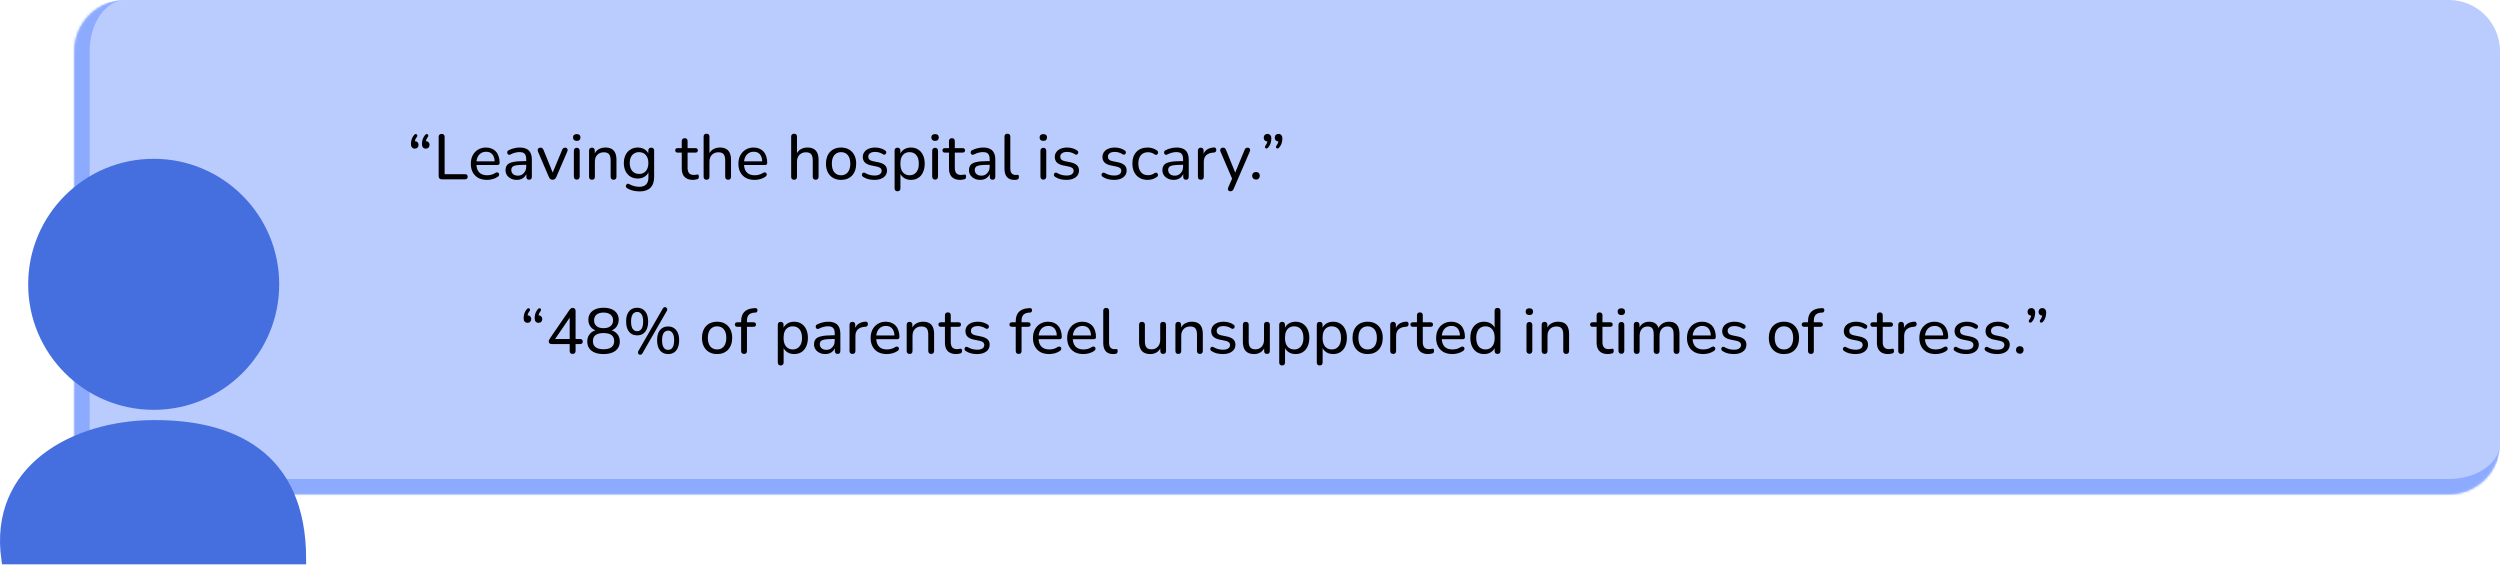
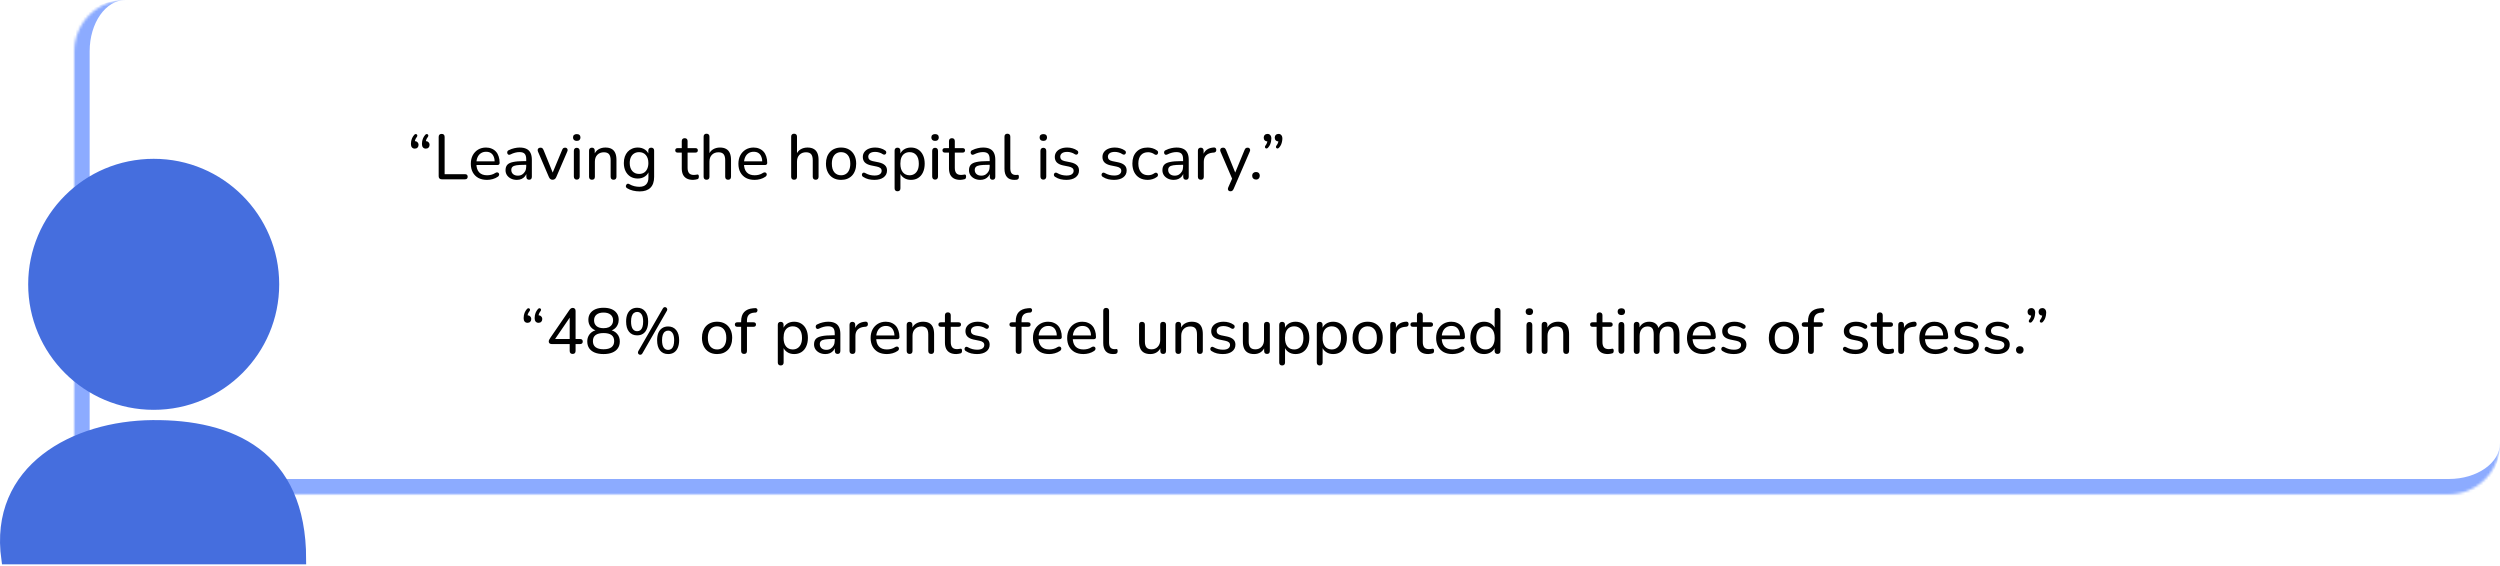
<svg xmlns="http://www.w3.org/2000/svg" width="976" height="221" viewBox="0 0 976 221" fill="none">
  <mask id="path-1-inside-1_458_1223" fill="white">
    <path d="M976 20C976 8.954 967.046 0 956 0H49C37.954 0 29 8.954 29 20V173C29 184.046 37.954 193 49 193H956C967.046 193 976 184.046 976 173V20Z" />
  </mask>
-   <path d="M976 20C976 8.954 967.046 0 956 0H49C37.954 0 29 8.954 29 20V173C29 184.046 37.954 193 49 193H956C967.046 193 976 184.046 976 173V20Z" fill="#BACBFD" />
-   <path d="M976 0H29H976ZM23 173C23 187.359 34.641 199 49 199H950C964.359 199 976 187.359 976 173C976 180.732 967.046 187 956 187H49C41.268 187 35 180.732 35 173H23ZM976 193V0V193ZM49 0C34.641 0 23 11.641 23 26V173C23 187.359 34.641 199 49 199V187C41.268 187 35 180.732 35 173V20C35 8.954 41.268 0 49 0Z" fill="#8CABFF" mask="url(#path-1-inside-1_458_1223)" />
+   <path d="M976 0H976ZM23 173C23 187.359 34.641 199 49 199H950C964.359 199 976 187.359 976 173C976 180.732 967.046 187 956 187H49C41.268 187 35 180.732 35 173H23ZM976 193V0V193ZM49 0C34.641 0 23 11.641 23 26V173C23 187.359 34.641 199 49 199V187C41.268 187 35 180.732 35 173V20C35 8.954 41.268 0 49 0Z" fill="#8CABFF" mask="url(#path-1-inside-1_458_1223)" />
  <path d="M161.65 52.725C161.817 52.508 161.992 52.383 162.175 52.35C162.375 52.317 162.542 52.35 162.675 52.45C162.825 52.55 162.908 52.7 162.925 52.9C162.942 53.1 162.858 53.317 162.675 53.55C162.392 53.9 162.192 54.267 162.075 54.65C161.975 55.017 161.925 55.35 161.925 55.65L161.825 55.075C162.292 55.075 162.667 55.217 162.95 55.5C163.25 55.767 163.4 56.125 163.4 56.575C163.4 56.992 163.267 57.342 163 57.625C162.733 57.892 162.375 58.025 161.925 58.025C161.475 58.025 161.108 57.867 160.825 57.55C160.558 57.233 160.425 56.783 160.425 56.2C160.425 55.85 160.458 55.483 160.525 55.1C160.608 54.7 160.733 54.3 160.9 53.9C161.083 53.5 161.333 53.108 161.65 52.725ZM165.95 52.725C166.117 52.508 166.292 52.383 166.475 52.35C166.675 52.317 166.842 52.35 166.975 52.45C167.125 52.55 167.208 52.7 167.225 52.9C167.242 53.1 167.158 53.317 166.975 53.55C166.692 53.9 166.492 54.267 166.375 54.65C166.275 55.017 166.225 55.35 166.225 55.65L166.125 55.075C166.592 55.075 166.967 55.217 167.25 55.5C167.55 55.767 167.7 56.125 167.7 56.575C167.7 56.992 167.567 57.342 167.3 57.625C167.033 57.892 166.675 58.025 166.225 58.025C165.775 58.025 165.408 57.867 165.125 57.55C164.858 57.233 164.725 56.783 164.725 56.2C164.725 55.85 164.758 55.483 164.825 55.1C164.908 54.7 165.033 54.3 165.2 53.9C165.383 53.5 165.633 53.108 165.95 52.725ZM172.432 70C172.065 70 171.774 69.892 171.557 69.675C171.357 69.458 171.257 69.167 171.257 68.8V53.45C171.257 53.067 171.357 52.775 171.557 52.575C171.757 52.375 172.04 52.275 172.407 52.275C172.79 52.275 173.082 52.375 173.282 52.575C173.482 52.775 173.582 53.067 173.582 53.45V68H181.532C181.882 68 182.14 68.083 182.307 68.25C182.49 68.417 182.582 68.658 182.582 68.975C182.582 69.308 182.49 69.567 182.307 69.75C182.14 69.917 181.882 70 181.532 70H172.432ZM190.156 70.225C188.839 70.225 187.706 69.975 186.756 69.475C185.823 68.958 185.098 68.233 184.581 67.3C184.064 66.35 183.806 65.233 183.806 63.95C183.806 62.683 184.056 61.575 184.556 60.625C185.073 59.675 185.773 58.933 186.656 58.4C187.556 57.867 188.581 57.6 189.731 57.6C190.548 57.6 191.281 57.742 191.931 58.025C192.598 58.292 193.164 58.683 193.631 59.2C194.098 59.717 194.448 60.35 194.681 61.1C194.931 61.833 195.056 62.667 195.056 63.6C195.056 63.867 194.973 64.075 194.806 64.225C194.656 64.358 194.431 64.425 194.131 64.425H185.581V62.975H193.556L193.131 63.325C193.131 62.458 192.998 61.725 192.731 61.125C192.481 60.508 192.106 60.042 191.606 59.725C191.123 59.408 190.514 59.25 189.781 59.25C188.981 59.25 188.298 59.442 187.731 59.825C187.164 60.192 186.731 60.717 186.431 61.4C186.131 62.067 185.981 62.842 185.981 63.725V63.875C185.981 65.375 186.339 66.508 187.056 67.275C187.773 68.042 188.806 68.425 190.156 68.425C190.689 68.425 191.231 68.358 191.781 68.225C192.348 68.092 192.889 67.85 193.406 67.5C193.656 67.35 193.881 67.283 194.081 67.3C194.298 67.3 194.473 67.367 194.606 67.5C194.739 67.617 194.823 67.767 194.856 67.95C194.889 68.117 194.864 68.3 194.781 68.5C194.698 68.7 194.539 68.875 194.306 69.025C193.756 69.408 193.098 69.708 192.331 69.925C191.581 70.125 190.856 70.225 190.156 70.225ZM201.761 70.225C200.927 70.225 200.169 70.058 199.486 69.725C198.819 69.392 198.294 68.942 197.911 68.375C197.544 67.808 197.361 67.175 197.361 66.475C197.361 65.575 197.586 64.867 198.036 64.35C198.486 63.833 199.244 63.467 200.311 63.25C201.377 63.017 202.811 62.9 204.611 62.9H205.786V64.35H204.661C203.377 64.35 202.361 64.408 201.611 64.525C200.877 64.642 200.361 64.85 200.061 65.15C199.761 65.433 199.611 65.833 199.611 66.35C199.611 67 199.836 67.533 200.286 67.95C200.752 68.367 201.386 68.575 202.186 68.575C202.819 68.575 203.377 68.425 203.861 68.125C204.344 67.808 204.727 67.392 205.011 66.875C205.294 66.342 205.436 65.733 205.436 65.05V62.175C205.436 61.192 205.236 60.483 204.836 60.05C204.436 59.6 203.761 59.375 202.811 59.375C202.261 59.375 201.694 59.45 201.111 59.6C200.527 59.75 199.919 59.983 199.286 60.3C199.036 60.417 198.819 60.458 198.636 60.425C198.452 60.375 198.302 60.275 198.186 60.125C198.086 59.958 198.027 59.783 198.011 59.6C198.011 59.4 198.052 59.208 198.136 59.025C198.236 58.842 198.402 58.708 198.636 58.625C199.369 58.258 200.094 58 200.811 57.85C201.544 57.683 202.227 57.6 202.861 57.6C203.944 57.6 204.836 57.775 205.536 58.125C206.236 58.458 206.761 58.983 207.111 59.7C207.461 60.4 207.636 61.3 207.636 62.4V69C207.636 69.383 207.544 69.675 207.361 69.875C207.177 70.075 206.911 70.175 206.561 70.175C206.227 70.175 205.961 70.075 205.761 69.875C205.577 69.675 205.486 69.383 205.486 69V67.225H205.711C205.577 67.842 205.327 68.375 204.961 68.825C204.594 69.275 204.136 69.625 203.586 69.875C203.052 70.108 202.444 70.225 201.761 70.225ZM215.719 70.175C215.402 70.175 215.127 70.092 214.894 69.925C214.66 69.758 214.46 69.492 214.294 69.125L210.044 59.225C209.927 58.942 209.885 58.683 209.919 58.45C209.952 58.217 210.06 58.025 210.244 57.875C210.444 57.725 210.71 57.65 211.044 57.65C211.327 57.65 211.552 57.717 211.719 57.85C211.885 57.983 212.044 58.217 212.194 58.55L216.119 68.225H215.419L219.444 58.55C219.577 58.217 219.727 57.983 219.894 57.85C220.077 57.717 220.327 57.65 220.644 57.65C220.927 57.65 221.144 57.725 221.294 57.875C221.46 58.025 221.56 58.217 221.594 58.45C221.627 58.683 221.577 58.933 221.444 59.2L217.169 69.125C217.019 69.492 216.819 69.758 216.569 69.925C216.335 70.092 216.052 70.175 215.719 70.175ZM225.158 70.125C224.808 70.125 224.533 70.017 224.333 69.8C224.133 69.583 224.033 69.283 224.033 68.9V58.925C224.033 58.525 224.133 58.225 224.333 58.025C224.533 57.808 224.808 57.7 225.158 57.7C225.525 57.7 225.808 57.808 226.008 58.025C226.208 58.225 226.308 58.525 226.308 58.925V68.9C226.308 69.283 226.208 69.583 226.008 69.8C225.825 70.017 225.541 70.125 225.158 70.125ZM225.158 55C224.708 55 224.35 54.883 224.083 54.65C223.833 54.4 223.708 54.075 223.708 53.675C223.708 53.242 223.833 52.917 224.083 52.7C224.35 52.467 224.708 52.35 225.158 52.35C225.641 52.35 226 52.467 226.233 52.7C226.483 52.917 226.608 53.242 226.608 53.675C226.608 54.075 226.483 54.4 226.233 54.65C226 54.883 225.641 55 225.158 55ZM231.091 70.175C230.741 70.175 230.466 70.075 230.266 69.875C230.066 69.675 229.966 69.383 229.966 69V58.8C229.966 58.417 230.066 58.133 230.266 57.95C230.466 57.75 230.741 57.65 231.091 57.65C231.441 57.65 231.707 57.75 231.891 57.95C232.091 58.133 232.191 58.417 232.191 58.8V60.85L231.916 60.475C232.266 59.525 232.832 58.808 233.616 58.325C234.416 57.842 235.324 57.6 236.341 57.6C237.324 57.6 238.132 57.775 238.766 58.125C239.399 58.475 239.874 59.008 240.191 59.725C240.507 60.442 240.666 61.35 240.666 62.45V69C240.666 69.383 240.566 69.675 240.366 69.875C240.182 70.075 239.907 70.175 239.541 70.175C239.174 70.175 238.891 70.075 238.691 69.875C238.491 69.675 238.391 69.383 238.391 69V62.575C238.391 61.492 238.182 60.7 237.766 60.2C237.349 59.7 236.682 59.45 235.766 59.45C234.699 59.45 233.841 59.783 233.191 60.45C232.557 61.1 232.241 61.983 232.241 63.1V69C232.241 69.783 231.857 70.175 231.091 70.175ZM249.747 74.725C248.847 74.725 247.972 74.625 247.122 74.425C246.289 74.225 245.531 73.917 244.847 73.5C244.631 73.367 244.481 73.208 244.397 73.025C244.331 72.858 244.314 72.683 244.347 72.5C244.397 72.317 244.481 72.15 244.597 72C244.731 71.867 244.881 71.775 245.047 71.725C245.231 71.692 245.414 71.733 245.597 71.85C246.331 72.267 247.031 72.55 247.697 72.7C248.364 72.85 248.997 72.925 249.597 72.925C250.781 72.925 251.664 72.617 252.247 72C252.847 71.4 253.147 70.517 253.147 69.35V66.65H253.372C253.139 67.583 252.614 68.325 251.797 68.875C250.997 69.425 250.064 69.7 248.997 69.7C247.897 69.7 246.939 69.45 246.122 68.95C245.306 68.433 244.672 67.725 244.222 66.825C243.772 65.908 243.547 64.85 243.547 63.65C243.547 62.733 243.672 61.908 243.922 61.175C244.189 60.425 244.556 59.792 245.022 59.275C245.506 58.742 246.081 58.333 246.747 58.05C247.414 57.75 248.164 57.6 248.997 57.6C250.081 57.6 251.022 57.875 251.822 58.425C252.622 58.975 253.139 59.717 253.372 60.65L253.097 61V58.8C253.097 58.417 253.197 58.133 253.397 57.95C253.597 57.75 253.881 57.65 254.247 57.65C254.597 57.65 254.872 57.75 255.072 57.95C255.272 58.133 255.372 58.417 255.372 58.8V69.05C255.372 70.933 254.889 72.35 253.922 73.3C252.972 74.25 251.581 74.725 249.747 74.725ZM249.497 67.9C250.247 67.9 250.889 67.733 251.422 67.4C251.972 67.05 252.389 66.558 252.672 65.925C252.972 65.275 253.122 64.517 253.122 63.65C253.122 62.333 252.797 61.3 252.147 60.55C251.497 59.783 250.614 59.4 249.497 59.4C248.747 59.4 248.097 59.575 247.547 59.925C247.014 60.258 246.597 60.742 246.297 61.375C245.997 62.008 245.847 62.767 245.847 63.65C245.847 64.95 246.172 65.983 246.822 66.75C247.489 67.517 248.381 67.9 249.497 67.9ZM270.587 70.225C269.604 70.225 268.779 70.05 268.112 69.7C267.462 69.35 266.97 68.842 266.637 68.175C266.32 67.508 266.162 66.692 266.162 65.725V59.575H264.562C264.262 59.575 264.029 59.5 263.862 59.35C263.695 59.183 263.612 58.967 263.612 58.7C263.612 58.417 263.695 58.2 263.862 58.05C264.029 57.9 264.262 57.825 264.562 57.825H266.162V55.1C266.162 54.717 266.262 54.433 266.462 54.25C266.662 54.05 266.945 53.95 267.312 53.95C267.679 53.95 267.954 54.05 268.137 54.25C268.337 54.433 268.437 54.717 268.437 55.1V57.825H271.462C271.779 57.825 272.02 57.9 272.187 58.05C272.354 58.2 272.437 58.417 272.437 58.7C272.437 58.967 272.354 59.183 272.187 59.35C272.02 59.5 271.779 59.575 271.462 59.575H268.437V65.525C268.437 66.442 268.629 67.133 269.012 67.6C269.395 68.067 270.029 68.3 270.912 68.3C271.229 68.3 271.495 68.275 271.712 68.225C271.929 68.158 272.12 68.125 272.287 68.125C272.437 68.108 272.562 68.158 272.662 68.275C272.779 68.392 272.837 68.608 272.837 68.925C272.837 69.158 272.795 69.375 272.712 69.575C272.645 69.758 272.504 69.883 272.287 69.95C272.087 70.017 271.82 70.075 271.487 70.125C271.154 70.192 270.854 70.225 270.587 70.225ZM275.817 70.175C275.467 70.175 275.192 70.075 274.992 69.875C274.792 69.675 274.692 69.383 274.692 69V53.35C274.692 52.967 274.792 52.683 274.992 52.5C275.192 52.3 275.467 52.2 275.817 52.2C276.184 52.2 276.467 52.3 276.667 52.5C276.867 52.683 276.967 52.967 276.967 53.35V60.475H276.642C276.992 59.525 277.559 58.808 278.342 58.325C279.142 57.842 280.051 57.6 281.067 57.6C282.051 57.6 282.859 57.783 283.492 58.15C284.126 58.5 284.601 59.033 284.917 59.75C285.234 60.467 285.392 61.367 285.392 62.45V69C285.392 69.383 285.292 69.675 285.092 69.875C284.909 70.075 284.634 70.175 284.267 70.175C283.901 70.175 283.617 70.075 283.417 69.875C283.217 69.675 283.117 69.383 283.117 69V62.575C283.117 61.492 282.909 60.7 282.492 60.2C282.076 59.7 281.409 59.45 280.492 59.45C279.426 59.45 278.567 59.783 277.917 60.45C277.284 61.1 276.967 61.983 276.967 63.1V69C276.967 69.783 276.584 70.175 275.817 70.175ZM294.624 70.225C293.307 70.225 292.174 69.975 291.224 69.475C290.29 68.958 289.565 68.233 289.049 67.3C288.532 66.35 288.274 65.233 288.274 63.95C288.274 62.683 288.524 61.575 289.024 60.625C289.54 59.675 290.24 58.933 291.124 58.4C292.024 57.867 293.049 57.6 294.199 57.6C295.015 57.6 295.749 57.742 296.399 58.025C297.065 58.292 297.632 58.683 298.099 59.2C298.565 59.717 298.915 60.35 299.149 61.1C299.399 61.833 299.524 62.667 299.524 63.6C299.524 63.867 299.44 64.075 299.274 64.225C299.124 64.358 298.899 64.425 298.599 64.425H290.049V62.975H298.024L297.599 63.325C297.599 62.458 297.465 61.725 297.199 61.125C296.949 60.508 296.574 60.042 296.074 59.725C295.59 59.408 294.982 59.25 294.249 59.25C293.449 59.25 292.765 59.442 292.199 59.825C291.632 60.192 291.199 60.717 290.899 61.4C290.599 62.067 290.449 62.842 290.449 63.725V63.875C290.449 65.375 290.807 66.508 291.524 67.275C292.24 68.042 293.274 68.425 294.624 68.425C295.157 68.425 295.699 68.358 296.249 68.225C296.815 68.092 297.357 67.85 297.874 67.5C298.124 67.35 298.349 67.283 298.549 67.3C298.765 67.3 298.94 67.367 299.074 67.5C299.207 67.617 299.29 67.767 299.324 67.95C299.357 68.117 299.332 68.3 299.249 68.5C299.165 68.7 299.007 68.875 298.774 69.025C298.224 69.408 297.565 69.708 296.799 69.925C296.049 70.125 295.324 70.225 294.624 70.225ZM309.997 70.175C309.647 70.175 309.372 70.075 309.172 69.875C308.972 69.675 308.872 69.383 308.872 69V53.35C308.872 52.967 308.972 52.683 309.172 52.5C309.372 52.3 309.647 52.2 309.997 52.2C310.364 52.2 310.647 52.3 310.847 52.5C311.047 52.683 311.147 52.967 311.147 53.35V60.475H310.822C311.172 59.525 311.739 58.808 312.522 58.325C313.322 57.842 314.23 57.6 315.247 57.6C316.23 57.6 317.039 57.783 317.672 58.15C318.305 58.5 318.78 59.033 319.097 59.75C319.414 60.467 319.572 61.367 319.572 62.45V69C319.572 69.383 319.472 69.675 319.272 69.875C319.089 70.075 318.814 70.175 318.447 70.175C318.08 70.175 317.797 70.075 317.597 69.875C317.397 69.675 317.297 69.383 317.297 69V62.575C317.297 61.492 317.089 60.7 316.672 60.2C316.255 59.7 315.589 59.45 314.672 59.45C313.605 59.45 312.747 59.783 312.097 60.45C311.464 61.1 311.147 61.983 311.147 63.1V69C311.147 69.783 310.764 70.175 309.997 70.175ZM328.354 70.225C327.154 70.225 326.112 69.967 325.229 69.45C324.345 68.933 323.662 68.2 323.179 67.25C322.695 66.3 322.454 65.183 322.454 63.9C322.454 62.933 322.587 62.067 322.854 61.3C323.137 60.517 323.537 59.85 324.054 59.3C324.57 58.75 325.187 58.333 325.904 58.05C326.637 57.75 327.454 57.6 328.354 57.6C329.554 57.6 330.595 57.858 331.479 58.375C332.362 58.892 333.045 59.625 333.529 60.575C334.012 61.508 334.254 62.617 334.254 63.9C334.254 64.867 334.112 65.742 333.829 66.525C333.562 67.308 333.17 67.975 332.654 68.525C332.137 69.075 331.512 69.5 330.779 69.8C330.062 70.083 329.254 70.225 328.354 70.225ZM328.354 68.425C329.087 68.425 329.72 68.25 330.254 67.9C330.804 67.55 331.22 67.042 331.504 66.375C331.804 65.708 331.954 64.883 331.954 63.9C331.954 62.433 331.629 61.317 330.979 60.55C330.329 59.783 329.454 59.4 328.354 59.4C327.637 59.4 327.004 59.575 326.454 59.925C325.92 60.258 325.504 60.758 325.204 61.425C324.904 62.092 324.754 62.917 324.754 63.9C324.754 65.367 325.079 66.492 325.729 67.275C326.395 68.042 327.27 68.425 328.354 68.425ZM341.368 70.225C340.618 70.225 339.859 70.142 339.093 69.975C338.343 69.792 337.634 69.483 336.968 69.05C336.784 68.933 336.651 68.792 336.568 68.625C336.501 68.442 336.476 68.267 336.493 68.1C336.526 67.917 336.601 67.758 336.718 67.625C336.834 67.492 336.976 67.417 337.143 67.4C337.326 67.367 337.518 67.408 337.718 67.525C338.368 67.892 338.993 68.15 339.593 68.3C340.209 68.45 340.818 68.525 341.418 68.525C342.334 68.525 343.026 68.358 343.493 68.025C343.959 67.692 344.193 67.25 344.193 66.7C344.193 66.233 344.034 65.875 343.718 65.625C343.418 65.358 342.943 65.158 342.293 65.025L339.968 64.55C338.934 64.317 338.151 63.933 337.618 63.4C337.101 62.85 336.843 62.15 336.843 61.3C336.843 60.55 337.043 59.9 337.443 59.35C337.859 58.783 338.434 58.35 339.168 58.05C339.901 57.75 340.743 57.6 341.693 57.6C342.426 57.6 343.118 57.7 343.768 57.9C344.434 58.083 345.034 58.367 345.568 58.75C345.768 58.867 345.893 59.017 345.943 59.2C346.009 59.367 346.018 59.542 345.968 59.725C345.934 59.892 345.859 60.033 345.743 60.15C345.626 60.267 345.476 60.342 345.293 60.375C345.109 60.392 344.909 60.342 344.693 60.225C344.209 59.892 343.709 59.658 343.193 59.525C342.693 59.375 342.193 59.3 341.693 59.3C340.793 59.3 340.109 59.475 339.643 59.825C339.193 60.175 338.968 60.633 338.968 61.2C338.968 61.633 339.101 61.992 339.368 62.275C339.651 62.558 340.093 62.767 340.693 62.9L343.018 63.375C344.101 63.608 344.918 63.983 345.468 64.5C346.018 65 346.293 65.683 346.293 66.55C346.293 67.683 345.843 68.583 344.943 69.25C344.059 69.9 342.868 70.225 341.368 70.225ZM350.378 74.675C350.028 74.675 349.753 74.575 349.553 74.375C349.353 74.175 349.253 73.892 349.253 73.525V58.8C349.253 58.417 349.353 58.133 349.553 57.95C349.753 57.75 350.028 57.65 350.378 57.65C350.744 57.65 351.019 57.75 351.203 57.95C351.403 58.133 351.503 58.417 351.503 58.8V61.075L351.228 60.625C351.494 59.708 352.019 58.975 352.803 58.425C353.586 57.875 354.528 57.6 355.628 57.6C356.711 57.6 357.653 57.858 358.453 58.375C359.253 58.875 359.878 59.6 360.328 60.55C360.778 61.483 361.003 62.6 361.003 63.9C361.003 65.183 360.778 66.308 360.328 67.275C359.894 68.225 359.269 68.958 358.453 69.475C357.653 69.975 356.711 70.225 355.628 70.225C354.544 70.225 353.611 69.95 352.828 69.4C352.044 68.85 351.519 68.125 351.253 67.225H351.528V73.525C351.528 73.892 351.428 74.175 351.228 74.375C351.028 74.575 350.744 74.675 350.378 74.675ZM355.103 68.425C355.819 68.425 356.444 68.25 356.978 67.9C357.528 67.55 357.953 67.042 358.253 66.375C358.553 65.708 358.703 64.883 358.703 63.9C358.703 62.433 358.378 61.317 357.728 60.55C357.078 59.783 356.203 59.4 355.103 59.4C354.369 59.4 353.728 59.575 353.178 59.925C352.644 60.258 352.228 60.758 351.928 61.425C351.644 62.092 351.503 62.917 351.503 63.9C351.503 65.367 351.828 66.492 352.478 67.275C353.128 68.042 354.003 68.425 355.103 68.425ZM365.051 70.125C364.701 70.125 364.426 70.017 364.226 69.8C364.026 69.583 363.926 69.283 363.926 68.9V58.925C363.926 58.525 364.026 58.225 364.226 58.025C364.426 57.808 364.701 57.7 365.051 57.7C365.417 57.7 365.701 57.808 365.901 58.025C366.101 58.225 366.201 58.525 366.201 58.925V68.9C366.201 69.283 366.101 69.583 365.901 69.8C365.717 70.017 365.434 70.125 365.051 70.125ZM365.051 55C364.601 55 364.242 54.883 363.976 54.65C363.726 54.4 363.601 54.075 363.601 53.675C363.601 53.242 363.726 52.917 363.976 52.7C364.242 52.467 364.601 52.35 365.051 52.35C365.534 52.35 365.892 52.467 366.126 52.7C366.376 52.917 366.501 53.242 366.501 53.675C366.501 54.075 366.376 54.4 366.126 54.65C365.892 54.883 365.534 55 365.051 55ZM374.908 70.225C373.925 70.225 373.1 70.05 372.433 69.7C371.783 69.35 371.292 68.842 370.958 68.175C370.642 67.508 370.483 66.692 370.483 65.725V59.575H368.883C368.583 59.575 368.35 59.5 368.183 59.35C368.017 59.183 367.933 58.967 367.933 58.7C367.933 58.417 368.017 58.2 368.183 58.05C368.35 57.9 368.583 57.825 368.883 57.825H370.483V55.1C370.483 54.717 370.583 54.433 370.783 54.25C370.983 54.05 371.267 53.95 371.633 53.95C372 53.95 372.275 54.05 372.458 54.25C372.658 54.433 372.758 54.717 372.758 55.1V57.825H375.783C376.1 57.825 376.342 57.9 376.508 58.05C376.675 58.2 376.758 58.417 376.758 58.7C376.758 58.967 376.675 59.183 376.508 59.35C376.342 59.5 376.1 59.575 375.783 59.575H372.758V65.525C372.758 66.442 372.95 67.133 373.333 67.6C373.717 68.067 374.35 68.3 375.233 68.3C375.55 68.3 375.817 68.275 376.033 68.225C376.25 68.158 376.442 68.125 376.608 68.125C376.758 68.108 376.883 68.158 376.983 68.275C377.1 68.392 377.158 68.608 377.158 68.925C377.158 69.158 377.117 69.375 377.033 69.575C376.967 69.758 376.825 69.883 376.608 69.95C376.408 70.017 376.142 70.075 375.808 70.125C375.475 70.192 375.175 70.225 374.908 70.225ZM382.693 70.225C381.86 70.225 381.101 70.058 380.418 69.725C379.751 69.392 379.226 68.942 378.843 68.375C378.476 67.808 378.293 67.175 378.293 66.475C378.293 65.575 378.518 64.867 378.968 64.35C379.418 63.833 380.176 63.467 381.243 63.25C382.31 63.017 383.743 62.9 385.543 62.9H386.718V64.35H385.593C384.31 64.35 383.293 64.408 382.543 64.525C381.81 64.642 381.293 64.85 380.993 65.15C380.693 65.433 380.543 65.833 380.543 66.35C380.543 67 380.768 67.533 381.218 67.95C381.685 68.367 382.318 68.575 383.118 68.575C383.751 68.575 384.31 68.425 384.793 68.125C385.276 67.808 385.66 67.392 385.943 66.875C386.226 66.342 386.368 65.733 386.368 65.05V62.175C386.368 61.192 386.168 60.483 385.768 60.05C385.368 59.6 384.693 59.375 383.743 59.375C383.193 59.375 382.626 59.45 382.043 59.6C381.46 59.75 380.851 59.983 380.218 60.3C379.968 60.417 379.751 60.458 379.568 60.425C379.385 60.375 379.235 60.275 379.118 60.125C379.018 59.958 378.96 59.783 378.943 59.6C378.943 59.4 378.985 59.208 379.068 59.025C379.168 58.842 379.335 58.708 379.568 58.625C380.301 58.258 381.026 58 381.743 57.85C382.476 57.683 383.16 57.6 383.793 57.6C384.876 57.6 385.768 57.775 386.468 58.125C387.168 58.458 387.693 58.983 388.043 59.7C388.393 60.4 388.568 61.3 388.568 62.4V69C388.568 69.383 388.476 69.675 388.293 69.875C388.11 70.075 387.843 70.175 387.493 70.175C387.16 70.175 386.893 70.075 386.693 69.875C386.51 69.675 386.418 69.383 386.418 69V67.225H386.643C386.51 67.842 386.26 68.375 385.893 68.825C385.526 69.275 385.068 69.625 384.518 69.875C383.985 70.108 383.376 70.225 382.693 70.225ZM395.973 70.225C394.723 70.225 393.773 69.858 393.123 69.125C392.473 68.375 392.148 67.3 392.148 65.9V53.35C392.148 52.967 392.248 52.683 392.448 52.5C392.648 52.3 392.923 52.2 393.273 52.2C393.64 52.2 393.923 52.3 394.123 52.5C394.323 52.683 394.423 52.967 394.423 53.35V65.725C394.423 66.592 394.598 67.242 394.948 67.675C395.315 68.092 395.832 68.3 396.498 68.3C396.648 68.3 396.782 68.3 396.898 68.3C397.015 68.283 397.132 68.267 397.248 68.25C397.432 68.233 397.565 68.283 397.648 68.4C397.732 68.517 397.773 68.75 397.773 69.1C397.773 69.417 397.698 69.667 397.548 69.85C397.415 70.017 397.19 70.125 396.873 70.175C396.723 70.192 396.573 70.2 396.423 70.2C396.273 70.217 396.123 70.225 395.973 70.225ZM407.311 70.125C406.961 70.125 406.686 70.017 406.486 69.8C406.286 69.583 406.186 69.283 406.186 68.9V58.925C406.186 58.525 406.286 58.225 406.486 58.025C406.686 57.808 406.961 57.7 407.311 57.7C407.678 57.7 407.961 57.808 408.161 58.025C408.361 58.225 408.461 58.525 408.461 58.925V68.9C408.461 69.283 408.361 69.583 408.161 69.8C407.978 70.017 407.695 70.125 407.311 70.125ZM407.311 55C406.861 55 406.503 54.883 406.236 54.65C405.986 54.4 405.861 54.075 405.861 53.675C405.861 53.242 405.986 52.917 406.236 52.7C406.503 52.467 406.861 52.35 407.311 52.35C407.795 52.35 408.153 52.467 408.386 52.7C408.636 52.917 408.761 53.242 408.761 53.675C408.761 54.075 408.636 54.4 408.386 54.65C408.153 54.883 407.795 55 407.311 55ZM416.319 70.225C415.569 70.225 414.811 70.142 414.044 69.975C413.294 69.792 412.586 69.483 411.919 69.05C411.736 68.933 411.602 68.792 411.519 68.625C411.452 68.442 411.427 68.267 411.444 68.1C411.477 67.917 411.552 67.758 411.669 67.625C411.786 67.492 411.927 67.417 412.094 67.4C412.277 67.367 412.469 67.408 412.669 67.525C413.319 67.892 413.944 68.15 414.544 68.3C415.161 68.45 415.769 68.525 416.369 68.525C417.286 68.525 417.977 68.358 418.444 68.025C418.911 67.692 419.144 67.25 419.144 66.7C419.144 66.233 418.986 65.875 418.669 65.625C418.369 65.358 417.894 65.158 417.244 65.025L414.919 64.55C413.886 64.317 413.102 63.933 412.569 63.4C412.052 62.85 411.794 62.15 411.794 61.3C411.794 60.55 411.994 59.9 412.394 59.35C412.811 58.783 413.386 58.35 414.119 58.05C414.852 57.75 415.694 57.6 416.644 57.6C417.377 57.6 418.069 57.7 418.719 57.9C419.386 58.083 419.986 58.367 420.519 58.75C420.719 58.867 420.844 59.017 420.894 59.2C420.961 59.367 420.969 59.542 420.919 59.725C420.886 59.892 420.811 60.033 420.694 60.15C420.577 60.267 420.427 60.342 420.244 60.375C420.061 60.392 419.861 60.342 419.644 60.225C419.161 59.892 418.661 59.658 418.144 59.525C417.644 59.375 417.144 59.3 416.644 59.3C415.744 59.3 415.061 59.475 414.594 59.825C414.144 60.175 413.919 60.633 413.919 61.2C413.919 61.633 414.052 61.992 414.319 62.275C414.602 62.558 415.044 62.767 415.644 62.9L417.969 63.375C419.052 63.608 419.869 63.983 420.419 64.5C420.969 65 421.244 65.683 421.244 66.55C421.244 67.683 420.794 68.583 419.894 69.25C419.011 69.9 417.819 70.225 416.319 70.225ZM434.922 70.225C434.172 70.225 433.414 70.142 432.647 69.975C431.897 69.792 431.189 69.483 430.522 69.05C430.339 68.933 430.206 68.792 430.122 68.625C430.056 68.442 430.031 68.267 430.047 68.1C430.081 67.917 430.156 67.758 430.272 67.625C430.389 67.492 430.531 67.417 430.697 67.4C430.881 67.367 431.072 67.408 431.272 67.525C431.922 67.892 432.547 68.15 433.147 68.3C433.764 68.45 434.372 68.525 434.972 68.525C435.889 68.525 436.581 68.358 437.047 68.025C437.514 67.692 437.747 67.25 437.747 66.7C437.747 66.233 437.589 65.875 437.272 65.625C436.972 65.358 436.497 65.158 435.847 65.025L433.522 64.55C432.489 64.317 431.706 63.933 431.172 63.4C430.656 62.85 430.397 62.15 430.397 61.3C430.397 60.55 430.597 59.9 430.997 59.35C431.414 58.783 431.989 58.35 432.722 58.05C433.456 57.75 434.297 57.6 435.247 57.6C435.981 57.6 436.672 57.7 437.322 57.9C437.989 58.083 438.589 58.367 439.122 58.75C439.322 58.867 439.447 59.017 439.497 59.2C439.564 59.367 439.572 59.542 439.522 59.725C439.489 59.892 439.414 60.033 439.297 60.15C439.181 60.267 439.031 60.342 438.847 60.375C438.664 60.392 438.464 60.342 438.247 60.225C437.764 59.892 437.264 59.658 436.747 59.525C436.247 59.375 435.747 59.3 435.247 59.3C434.347 59.3 433.664 59.475 433.197 59.825C432.747 60.175 432.522 60.633 432.522 61.2C432.522 61.633 432.656 61.992 432.922 62.275C433.206 62.558 433.647 62.767 434.247 62.9L436.572 63.375C437.656 63.608 438.472 63.983 439.022 64.5C439.572 65 439.847 65.683 439.847 66.55C439.847 67.683 439.397 68.583 438.497 69.25C437.614 69.9 436.422 70.225 434.922 70.225ZM448.082 70.225C446.849 70.225 445.782 69.967 444.882 69.45C443.982 68.917 443.291 68.175 442.807 67.225C442.324 66.258 442.082 65.125 442.082 63.825C442.082 62.858 442.216 61.992 442.482 61.225C442.766 60.458 443.166 59.808 443.682 59.275C444.199 58.725 444.824 58.308 445.557 58.025C446.307 57.742 447.149 57.6 448.082 57.6C448.666 57.6 449.282 57.692 449.932 57.875C450.582 58.058 451.182 58.358 451.732 58.775C451.916 58.908 452.032 59.067 452.082 59.25C452.132 59.417 452.132 59.592 452.082 59.775C452.049 59.958 451.966 60.117 451.832 60.25C451.716 60.367 451.557 60.433 451.357 60.45C451.174 60.467 450.974 60.408 450.757 60.275C450.357 59.975 449.932 59.758 449.482 59.625C449.049 59.492 448.632 59.425 448.232 59.425C447.616 59.425 447.066 59.525 446.582 59.725C446.116 59.925 445.716 60.217 445.382 60.6C445.066 60.967 444.824 61.425 444.657 61.975C444.491 62.508 444.407 63.133 444.407 63.85C444.407 65.267 444.741 66.383 445.407 67.2C446.074 68 447.016 68.4 448.232 68.4C448.632 68.4 449.049 68.342 449.482 68.225C449.916 68.092 450.341 67.875 450.757 67.575C450.974 67.442 451.174 67.392 451.357 67.425C451.541 67.442 451.691 67.517 451.807 67.65C451.941 67.767 452.024 67.917 452.057 68.1C452.091 68.267 452.074 68.442 452.007 68.625C451.957 68.808 451.841 68.958 451.657 69.075C451.124 69.475 450.541 69.767 449.907 69.95C449.274 70.133 448.666 70.225 448.082 70.225ZM458.206 70.225C457.373 70.225 456.614 70.058 455.931 69.725C455.264 69.392 454.739 68.942 454.356 68.375C453.989 67.808 453.806 67.175 453.806 66.475C453.806 65.575 454.031 64.867 454.481 64.35C454.931 63.833 455.689 63.467 456.756 63.25C457.823 63.017 459.256 62.9 461.056 62.9H462.231V64.35H461.106C459.823 64.35 458.806 64.408 458.056 64.525C457.323 64.642 456.806 64.85 456.506 65.15C456.206 65.433 456.056 65.833 456.056 66.35C456.056 67 456.281 67.533 456.731 67.95C457.198 68.367 457.831 68.575 458.631 68.575C459.264 68.575 459.823 68.425 460.306 68.125C460.789 67.808 461.173 67.392 461.456 66.875C461.739 66.342 461.881 65.733 461.881 65.05V62.175C461.881 61.192 461.681 60.483 461.281 60.05C460.881 59.6 460.206 59.375 459.256 59.375C458.706 59.375 458.139 59.45 457.556 59.6C456.973 59.75 456.364 59.983 455.731 60.3C455.481 60.417 455.264 60.458 455.081 60.425C454.898 60.375 454.748 60.275 454.631 60.125C454.531 59.958 454.473 59.783 454.456 59.6C454.456 59.4 454.498 59.208 454.581 59.025C454.681 58.842 454.848 58.708 455.081 58.625C455.814 58.258 456.539 58 457.256 57.85C457.989 57.683 458.673 57.6 459.306 57.6C460.389 57.6 461.281 57.775 461.981 58.125C462.681 58.458 463.206 58.983 463.556 59.7C463.906 60.4 464.081 61.3 464.081 62.4V69C464.081 69.383 463.989 69.675 463.806 69.875C463.623 70.075 463.356 70.175 463.006 70.175C462.673 70.175 462.406 70.075 462.206 69.875C462.023 69.675 461.931 69.383 461.931 69V67.225H462.156C462.023 67.842 461.773 68.375 461.406 68.825C461.039 69.275 460.581 69.625 460.031 69.875C459.498 70.108 458.889 70.225 458.206 70.225ZM468.836 70.175C468.453 70.175 468.161 70.075 467.961 69.875C467.761 69.675 467.661 69.383 467.661 69V58.8C467.661 58.417 467.761 58.133 467.961 57.95C468.161 57.75 468.436 57.65 468.786 57.65C469.136 57.65 469.403 57.75 469.586 57.95C469.786 58.133 469.886 58.417 469.886 58.8V60.725H469.636C469.903 59.725 470.403 58.967 471.136 58.45C471.869 57.933 472.794 57.642 473.911 57.575C474.178 57.558 474.394 57.625 474.561 57.775C474.728 57.908 474.819 58.142 474.836 58.475C474.853 58.792 474.778 59.05 474.611 59.25C474.444 59.433 474.186 59.542 473.836 59.575L473.386 59.6C472.286 59.717 471.436 60.075 470.836 60.675C470.253 61.275 469.961 62.1 469.961 63.15V69C469.961 69.383 469.861 69.675 469.661 69.875C469.478 70.075 469.203 70.175 468.836 70.175ZM480.349 74.675C480.082 74.675 479.857 74.6 479.674 74.45C479.507 74.317 479.407 74.125 479.374 73.875C479.357 73.642 479.407 73.392 479.524 73.125L481.224 69.275V70.225L476.499 59.225C476.382 58.942 476.34 58.683 476.374 58.45C476.407 58.217 476.515 58.025 476.699 57.875C476.899 57.725 477.165 57.65 477.499 57.65C477.782 57.65 478.007 57.717 478.174 57.85C478.34 57.983 478.499 58.217 478.649 58.55L482.574 68.225H481.874L485.874 58.55C486.007 58.217 486.165 57.983 486.349 57.85C486.532 57.717 486.782 57.65 487.099 57.65C487.382 57.65 487.599 57.725 487.749 57.875C487.915 58.025 488.015 58.217 488.049 58.45C488.082 58.683 488.032 58.933 487.899 59.2L481.599 73.775C481.432 74.125 481.257 74.358 481.074 74.475C480.907 74.608 480.665 74.675 480.349 74.675ZM490.343 70.1C489.91 70.1 489.551 69.958 489.268 69.675C488.985 69.392 488.843 69.033 488.843 68.6C488.843 68.167 488.985 67.817 489.268 67.55C489.551 67.283 489.91 67.15 490.343 67.15C490.81 67.15 491.168 67.283 491.418 67.55C491.685 67.817 491.818 68.167 491.818 68.6C491.818 69.033 491.685 69.392 491.418 69.675C491.168 69.958 490.81 70.1 490.343 70.1ZM495.11 57.575C494.943 57.792 494.76 57.917 494.56 57.95C494.376 57.983 494.21 57.95 494.06 57.85C493.926 57.75 493.851 57.6 493.835 57.4C493.818 57.2 493.901 56.983 494.085 56.75C494.368 56.4 494.56 56.042 494.66 55.675C494.776 55.292 494.835 54.95 494.835 54.65L494.935 55.225C494.468 55.225 494.085 55.092 493.785 54.825C493.501 54.558 493.36 54.2 493.36 53.75C493.36 53.317 493.493 52.967 493.76 52.7C494.026 52.417 494.385 52.275 494.835 52.275C495.285 52.275 495.643 52.433 495.91 52.75C496.193 53.05 496.335 53.5 496.335 54.1C496.335 54.45 496.293 54.825 496.21 55.225C496.143 55.608 496.026 56 495.86 56.4C495.693 56.8 495.443 57.192 495.11 57.575ZM499.41 57.575C499.243 57.792 499.06 57.917 498.86 57.95C498.676 57.983 498.51 57.95 498.36 57.85C498.226 57.75 498.151 57.6 498.135 57.4C498.118 57.2 498.201 56.983 498.385 56.75C498.668 56.4 498.86 56.042 498.96 55.675C499.076 55.292 499.135 54.95 499.135 54.65L499.235 55.225C498.768 55.225 498.385 55.092 498.085 54.825C497.801 54.558 497.66 54.2 497.66 53.75C497.66 53.317 497.793 52.967 498.06 52.7C498.326 52.417 498.685 52.275 499.135 52.275C499.585 52.275 499.943 52.433 500.21 52.75C500.493 53.05 500.635 53.5 500.635 54.1C500.635 54.45 500.593 54.825 500.51 55.225C500.443 55.608 500.326 56 500.16 56.4C499.993 56.8 499.743 57.192 499.41 57.575Z" fill="black" />
  <path d="M205.65 120.725C205.817 120.508 205.992 120.383 206.175 120.35C206.375 120.317 206.542 120.35 206.675 120.45C206.825 120.55 206.908 120.7 206.925 120.9C206.942 121.1 206.858 121.317 206.675 121.55C206.392 121.9 206.192 122.267 206.075 122.65C205.975 123.017 205.925 123.35 205.925 123.65L205.825 123.075C206.292 123.075 206.667 123.217 206.95 123.5C207.25 123.767 207.4 124.125 207.4 124.575C207.4 124.992 207.267 125.342 207 125.625C206.733 125.892 206.375 126.025 205.925 126.025C205.475 126.025 205.108 125.867 204.825 125.55C204.558 125.233 204.425 124.783 204.425 124.2C204.425 123.85 204.458 123.483 204.525 123.1C204.608 122.7 204.733 122.3 204.9 121.9C205.083 121.5 205.333 121.108 205.65 120.725ZM209.95 120.725C210.117 120.508 210.292 120.383 210.475 120.35C210.675 120.317 210.842 120.35 210.975 120.45C211.125 120.55 211.208 120.7 211.225 120.9C211.242 121.1 211.158 121.317 210.975 121.55C210.692 121.9 210.492 122.267 210.375 122.65C210.275 123.017 210.225 123.35 210.225 123.65L210.125 123.075C210.592 123.075 210.967 123.217 211.25 123.5C211.55 123.767 211.7 124.125 211.7 124.575C211.7 124.992 211.567 125.342 211.3 125.625C211.033 125.892 210.675 126.025 210.225 126.025C209.775 126.025 209.408 125.867 209.125 125.55C208.858 125.233 208.725 124.783 208.725 124.2C208.725 123.85 208.758 123.483 208.825 123.1C208.908 122.7 209.033 122.3 209.2 121.9C209.383 121.5 209.633 121.108 209.95 120.725ZM223.557 138.175C223.19 138.175 222.907 138.075 222.707 137.875C222.507 137.675 222.407 137.383 222.407 137V134.325H215.457C215.09 134.325 214.79 134.242 214.557 134.075C214.34 133.908 214.232 133.65 214.232 133.3C214.232 133.1 214.282 132.892 214.382 132.675C214.482 132.458 214.657 132.167 214.907 131.8L222.332 120.975C222.515 120.725 222.707 120.533 222.907 120.4C223.124 120.267 223.365 120.2 223.632 120.2C223.932 120.2 224.182 120.3 224.382 120.5C224.599 120.683 224.707 120.975 224.707 121.375V132.35H226.407C226.774 132.35 227.049 132.433 227.232 132.6C227.415 132.767 227.507 133.008 227.507 133.325C227.507 133.658 227.415 133.908 227.232 134.075C227.049 134.242 226.774 134.325 226.407 134.325H224.707V137C224.707 137.383 224.607 137.675 224.407 137.875C224.207 138.075 223.924 138.175 223.557 138.175ZM222.407 132.35V123.1H223.032L216.282 132.975V132.35H222.407ZM235.622 138.225C234.289 138.225 233.147 138.033 232.197 137.65C231.264 137.267 230.539 136.708 230.022 135.975C229.522 135.242 229.272 134.35 229.272 133.3C229.272 132.483 229.439 131.758 229.772 131.125C230.122 130.475 230.597 129.95 231.197 129.55C231.797 129.15 232.489 128.9 233.272 128.8V129.2C232.172 128.967 231.297 128.458 230.647 127.675C230.014 126.875 229.697 125.933 229.697 124.85C229.697 123.867 229.939 123.025 230.422 122.325C230.922 121.608 231.614 121.067 232.497 120.7C233.38 120.333 234.422 120.15 235.622 120.15C236.839 120.15 237.889 120.333 238.772 120.7C239.655 121.067 240.339 121.608 240.822 122.325C241.305 123.025 241.547 123.867 241.547 124.85C241.547 125.567 241.397 126.233 241.097 126.85C240.814 127.467 240.405 127.975 239.872 128.375C239.355 128.775 238.739 129.05 238.022 129.2V128.8C239.189 128.967 240.139 129.458 240.872 130.275C241.605 131.075 241.972 132.083 241.972 133.3C241.972 134.35 241.714 135.242 241.197 135.975C240.697 136.708 239.972 137.267 239.022 137.65C238.089 138.033 236.955 138.225 235.622 138.225ZM235.622 136.35C236.989 136.35 238.022 136.083 238.722 135.55C239.422 135.017 239.772 134.225 239.772 133.175C239.772 132.108 239.422 131.317 238.722 130.8C238.022 130.283 236.989 130.025 235.622 130.025C234.272 130.025 233.239 130.283 232.522 130.8C231.822 131.317 231.472 132.108 231.472 133.175C231.472 134.225 231.822 135.017 232.522 135.55C233.239 136.083 234.272 136.35 235.622 136.35ZM235.622 128.125C236.405 128.125 237.072 128.008 237.622 127.775C238.172 127.525 238.597 127.167 238.897 126.7C239.197 126.233 239.347 125.683 239.347 125.05C239.347 124.1 239.014 123.358 238.347 122.825C237.697 122.292 236.789 122.025 235.622 122.025C234.455 122.025 233.547 122.292 232.897 122.825C232.247 123.358 231.922 124.1 231.922 125.05C231.922 126.017 232.247 126.775 232.897 127.325C233.547 127.858 234.455 128.125 235.622 128.125ZM250.787 137.975C250.654 138.208 250.487 138.358 250.287 138.425C250.104 138.508 249.921 138.525 249.737 138.475C249.554 138.442 249.396 138.35 249.262 138.2C249.146 138.067 249.079 137.9 249.062 137.7C249.046 137.5 249.096 137.283 249.212 137.05L258.762 120.45C258.896 120.217 259.054 120.058 259.237 119.975C259.421 119.892 259.604 119.875 259.787 119.925C259.971 119.958 260.121 120.05 260.237 120.2C260.371 120.333 260.454 120.5 260.487 120.7C260.521 120.9 260.471 121.117 260.337 121.35L250.787 137.975ZM248.737 130.925C247.387 130.925 246.329 130.45 245.562 129.5C244.812 128.55 244.437 127.225 244.437 125.525C244.437 124.392 244.604 123.425 244.937 122.625C245.287 121.825 245.779 121.217 246.412 120.8C247.062 120.367 247.837 120.15 248.737 120.15C250.071 120.15 251.121 120.625 251.887 121.575C252.654 122.525 253.037 123.842 253.037 125.525C253.037 126.658 252.862 127.633 252.512 128.45C252.179 129.25 251.687 129.867 251.037 130.3C250.404 130.717 249.637 130.925 248.737 130.925ZM248.737 129.3C249.237 129.3 249.662 129.167 250.012 128.9C250.362 128.617 250.629 128.2 250.812 127.65C250.996 127.083 251.087 126.375 251.087 125.525C251.087 124.275 250.879 123.342 250.462 122.725C250.046 122.092 249.471 121.775 248.737 121.775C248.254 121.775 247.829 121.917 247.462 122.2C247.112 122.467 246.837 122.883 246.637 123.45C246.454 124 246.362 124.692 246.362 125.525C246.362 126.792 246.571 127.742 246.987 128.375C247.421 128.992 248.004 129.3 248.737 129.3ZM260.837 138.225C259.487 138.225 258.429 137.75 257.662 136.8C256.912 135.85 256.537 134.525 256.537 132.825C256.537 131.692 256.704 130.725 257.037 129.925C257.387 129.125 257.879 128.517 258.512 128.1C259.162 127.667 259.937 127.45 260.837 127.45C262.171 127.45 263.221 127.925 263.987 128.875C264.754 129.825 265.137 131.142 265.137 132.825C265.137 133.958 264.962 134.933 264.612 135.75C264.279 136.55 263.787 137.167 263.137 137.6C262.504 138.017 261.737 138.225 260.837 138.225ZM260.837 136.6C261.337 136.6 261.762 136.467 262.112 136.2C262.462 135.917 262.729 135.5 262.912 134.95C263.096 134.383 263.187 133.675 263.187 132.825C263.187 131.575 262.979 130.642 262.562 130.025C262.146 129.392 261.571 129.075 260.837 129.075C260.354 129.075 259.929 129.217 259.562 129.5C259.212 129.767 258.937 130.183 258.737 130.75C258.554 131.3 258.462 131.992 258.462 132.825C258.462 134.092 258.671 135.042 259.087 135.675C259.521 136.292 260.104 136.6 260.837 136.6ZM279.946 138.225C278.746 138.225 277.705 137.967 276.821 137.45C275.938 136.933 275.255 136.2 274.771 135.25C274.288 134.3 274.046 133.183 274.046 131.9C274.046 130.933 274.18 130.067 274.446 129.3C274.73 128.517 275.13 127.85 275.646 127.3C276.163 126.75 276.78 126.333 277.496 126.05C278.23 125.75 279.046 125.6 279.946 125.6C281.146 125.6 282.188 125.858 283.071 126.375C283.955 126.892 284.638 127.625 285.121 128.575C285.605 129.508 285.846 130.617 285.846 131.9C285.846 132.867 285.705 133.742 285.421 134.525C285.155 135.308 284.763 135.975 284.246 136.525C283.73 137.075 283.105 137.5 282.371 137.8C281.655 138.083 280.846 138.225 279.946 138.225ZM279.946 136.425C280.68 136.425 281.313 136.25 281.846 135.9C282.396 135.55 282.813 135.042 283.096 134.375C283.396 133.708 283.546 132.883 283.546 131.9C283.546 130.433 283.221 129.317 282.571 128.55C281.921 127.783 281.046 127.4 279.946 127.4C279.23 127.4 278.596 127.575 278.046 127.925C277.513 128.258 277.096 128.758 276.796 129.425C276.496 130.092 276.346 130.917 276.346 131.9C276.346 133.367 276.671 134.492 277.321 135.275C277.988 136.042 278.863 136.425 279.946 136.425ZM290.488 138.175C290.122 138.175 289.838 138.075 289.638 137.875C289.438 137.675 289.338 137.383 289.338 137V127.575H287.838C287.538 127.575 287.305 127.5 287.138 127.35C286.972 127.183 286.888 126.967 286.888 126.7C286.888 126.417 286.972 126.2 287.138 126.05C287.305 125.9 287.538 125.825 287.838 125.825H289.963L289.338 126.425V125.5C289.338 123.883 289.73 122.658 290.513 121.825C291.313 120.975 292.48 120.483 294.013 120.35L294.788 120.3C295.038 120.267 295.238 120.308 295.388 120.425C295.538 120.525 295.638 120.658 295.688 120.825C295.738 120.992 295.738 121.167 295.688 121.35C295.655 121.517 295.58 121.667 295.463 121.8C295.347 121.933 295.197 122.008 295.013 122.025L294.463 122.05C293.463 122.133 292.738 122.433 292.288 122.95C291.838 123.45 291.613 124.2 291.613 125.2V126.2L291.288 125.825H294.163C294.48 125.825 294.722 125.9 294.888 126.05C295.055 126.2 295.138 126.417 295.138 126.7C295.138 126.967 295.055 127.183 294.888 127.35C294.722 127.5 294.48 127.575 294.163 127.575H291.613V137C291.613 137.783 291.238 138.175 290.488 138.175ZM304.778 142.675C304.428 142.675 304.153 142.575 303.953 142.375C303.753 142.175 303.653 141.892 303.653 141.525V126.8C303.653 126.417 303.753 126.133 303.953 125.95C304.153 125.75 304.428 125.65 304.778 125.65C305.145 125.65 305.42 125.75 305.603 125.95C305.803 126.133 305.903 126.417 305.903 126.8V129.075L305.628 128.625C305.895 127.708 306.42 126.975 307.203 126.425C307.986 125.875 308.928 125.6 310.028 125.6C311.111 125.6 312.053 125.858 312.853 126.375C313.653 126.875 314.278 127.6 314.728 128.55C315.178 129.483 315.403 130.6 315.403 131.9C315.403 133.183 315.178 134.308 314.728 135.275C314.295 136.225 313.67 136.958 312.853 137.475C312.053 137.975 311.111 138.225 310.028 138.225C308.945 138.225 308.011 137.95 307.228 137.4C306.445 136.85 305.92 136.125 305.653 135.225H305.928V141.525C305.928 141.892 305.828 142.175 305.628 142.375C305.428 142.575 305.145 142.675 304.778 142.675ZM309.503 136.425C310.22 136.425 310.845 136.25 311.378 135.9C311.928 135.55 312.353 135.042 312.653 134.375C312.953 133.708 313.103 132.883 313.103 131.9C313.103 130.433 312.778 129.317 312.128 128.55C311.478 127.783 310.603 127.4 309.503 127.4C308.77 127.4 308.128 127.575 307.578 127.925C307.045 128.258 306.628 128.758 306.328 129.425C306.045 130.092 305.903 130.917 305.903 131.9C305.903 133.367 306.228 134.492 306.878 135.275C307.528 136.042 308.403 136.425 309.503 136.425ZM322.201 138.225C321.368 138.225 320.609 138.058 319.926 137.725C319.259 137.392 318.734 136.942 318.351 136.375C317.984 135.808 317.801 135.175 317.801 134.475C317.801 133.575 318.026 132.867 318.476 132.35C318.926 131.833 319.684 131.467 320.751 131.25C321.818 131.017 323.251 130.9 325.051 130.9H326.226V132.35H325.101C323.818 132.35 322.801 132.408 322.051 132.525C321.318 132.642 320.801 132.85 320.501 133.15C320.201 133.433 320.051 133.833 320.051 134.35C320.051 135 320.276 135.533 320.726 135.95C321.193 136.367 321.826 136.575 322.626 136.575C323.259 136.575 323.818 136.425 324.301 136.125C324.784 135.808 325.168 135.392 325.451 134.875C325.734 134.342 325.876 133.733 325.876 133.05V130.175C325.876 129.192 325.676 128.483 325.276 128.05C324.876 127.6 324.201 127.375 323.251 127.375C322.701 127.375 322.134 127.45 321.551 127.6C320.968 127.75 320.359 127.983 319.726 128.3C319.476 128.417 319.259 128.458 319.076 128.425C318.893 128.375 318.743 128.275 318.626 128.125C318.526 127.958 318.468 127.783 318.451 127.6C318.451 127.4 318.493 127.208 318.576 127.025C318.676 126.842 318.843 126.708 319.076 126.625C319.809 126.258 320.534 126 321.251 125.85C321.984 125.683 322.668 125.6 323.301 125.6C324.384 125.6 325.276 125.775 325.976 126.125C326.676 126.458 327.201 126.983 327.551 127.7C327.901 128.4 328.076 129.3 328.076 130.4V137C328.076 137.383 327.984 137.675 327.801 137.875C327.618 138.075 327.351 138.175 327.001 138.175C326.668 138.175 326.401 138.075 326.201 137.875C326.018 137.675 325.926 137.383 325.926 137V135.225H326.151C326.018 135.842 325.768 136.375 325.401 136.825C325.034 137.275 324.576 137.625 324.026 137.875C323.493 138.108 322.884 138.225 322.201 138.225ZM332.831 138.175C332.448 138.175 332.156 138.075 331.956 137.875C331.756 137.675 331.656 137.383 331.656 137V126.8C331.656 126.417 331.756 126.133 331.956 125.95C332.156 125.75 332.431 125.65 332.781 125.65C333.131 125.65 333.398 125.75 333.581 125.95C333.781 126.133 333.881 126.417 333.881 126.8V128.725H333.631C333.898 127.725 334.398 126.967 335.131 126.45C335.864 125.933 336.789 125.642 337.906 125.575C338.173 125.558 338.389 125.625 338.556 125.775C338.723 125.908 338.814 126.142 338.831 126.475C338.848 126.792 338.773 127.05 338.606 127.25C338.439 127.433 338.181 127.542 337.831 127.575L337.381 127.6C336.281 127.717 335.431 128.075 334.831 128.675C334.248 129.275 333.956 130.1 333.956 131.15V137C333.956 137.383 333.856 137.675 333.656 137.875C333.473 138.075 333.198 138.175 332.831 138.175ZM346.241 138.225C344.924 138.225 343.791 137.975 342.841 137.475C341.908 136.958 341.183 136.233 340.666 135.3C340.149 134.35 339.891 133.233 339.891 131.95C339.891 130.683 340.141 129.575 340.641 128.625C341.158 127.675 341.858 126.933 342.741 126.4C343.641 125.867 344.666 125.6 345.816 125.6C346.633 125.6 347.366 125.742 348.016 126.025C348.683 126.292 349.249 126.683 349.716 127.2C350.183 127.717 350.533 128.35 350.766 129.1C351.016 129.833 351.141 130.667 351.141 131.6C351.141 131.867 351.058 132.075 350.891 132.225C350.741 132.358 350.516 132.425 350.216 132.425H341.666V130.975H349.641L349.216 131.325C349.216 130.458 349.083 129.725 348.816 129.125C348.566 128.508 348.191 128.042 347.691 127.725C347.208 127.408 346.599 127.25 345.866 127.25C345.066 127.25 344.383 127.442 343.816 127.825C343.249 128.192 342.816 128.717 342.516 129.4C342.216 130.067 342.066 130.842 342.066 131.725V131.875C342.066 133.375 342.424 134.508 343.141 135.275C343.858 136.042 344.891 136.425 346.241 136.425C346.774 136.425 347.316 136.358 347.866 136.225C348.433 136.092 348.974 135.85 349.491 135.5C349.741 135.35 349.966 135.283 350.166 135.3C350.383 135.3 350.558 135.367 350.691 135.5C350.824 135.617 350.908 135.767 350.941 135.95C350.974 136.117 350.949 136.3 350.866 136.5C350.783 136.7 350.624 136.875 350.391 137.025C349.841 137.408 349.183 137.708 348.416 137.925C347.666 138.125 346.941 138.225 346.241 138.225ZM355.096 138.175C354.746 138.175 354.471 138.075 354.271 137.875C354.071 137.675 353.971 137.383 353.971 137V126.8C353.971 126.417 354.071 126.133 354.271 125.95C354.471 125.75 354.746 125.65 355.096 125.65C355.446 125.65 355.712 125.75 355.896 125.95C356.096 126.133 356.196 126.417 356.196 126.8V128.85L355.921 128.475C356.271 127.525 356.837 126.808 357.621 126.325C358.421 125.842 359.329 125.6 360.346 125.6C361.329 125.6 362.137 125.775 362.771 126.125C363.404 126.475 363.879 127.008 364.196 127.725C364.512 128.442 364.671 129.35 364.671 130.45V137C364.671 137.383 364.571 137.675 364.371 137.875C364.187 138.075 363.912 138.175 363.546 138.175C363.179 138.175 362.896 138.075 362.696 137.875C362.496 137.675 362.396 137.383 362.396 137V130.575C362.396 129.492 362.187 128.7 361.771 128.2C361.354 127.7 360.687 127.45 359.771 127.45C358.704 127.45 357.846 127.783 357.196 128.45C356.562 129.1 356.246 129.983 356.246 131.1V137C356.246 137.783 355.862 138.175 355.096 138.175ZM373.327 138.225C372.344 138.225 371.519 138.05 370.852 137.7C370.202 137.35 369.71 136.842 369.377 136.175C369.06 135.508 368.902 134.692 368.902 133.725V127.575H367.302C367.002 127.575 366.769 127.5 366.602 127.35C366.435 127.183 366.352 126.967 366.352 126.7C366.352 126.417 366.435 126.2 366.602 126.05C366.769 125.9 367.002 125.825 367.302 125.825H368.902V123.1C368.902 122.717 369.002 122.433 369.202 122.25C369.402 122.05 369.685 121.95 370.052 121.95C370.419 121.95 370.694 122.05 370.877 122.25C371.077 122.433 371.177 122.717 371.177 123.1V125.825H374.202C374.519 125.825 374.76 125.9 374.927 126.05C375.094 126.2 375.177 126.417 375.177 126.7C375.177 126.967 375.094 127.183 374.927 127.35C374.76 127.5 374.519 127.575 374.202 127.575H371.177V133.525C371.177 134.442 371.369 135.133 371.752 135.6C372.135 136.067 372.769 136.3 373.652 136.3C373.969 136.3 374.235 136.275 374.452 136.225C374.669 136.158 374.86 136.125 375.027 136.125C375.177 136.108 375.302 136.158 375.402 136.275C375.519 136.392 375.577 136.608 375.577 136.925C375.577 137.158 375.535 137.375 375.452 137.575C375.385 137.758 375.244 137.883 375.027 137.95C374.827 138.017 374.56 138.075 374.227 138.125C373.894 138.192 373.594 138.225 373.327 138.225ZM381.437 138.225C380.687 138.225 379.929 138.142 379.162 137.975C378.412 137.792 377.704 137.483 377.037 137.05C376.854 136.933 376.72 136.792 376.637 136.625C376.57 136.442 376.545 136.267 376.562 136.1C376.595 135.917 376.67 135.758 376.787 135.625C376.904 135.492 377.045 135.417 377.212 135.4C377.395 135.367 377.587 135.408 377.787 135.525C378.437 135.892 379.062 136.15 379.662 136.3C380.279 136.45 380.887 136.525 381.487 136.525C382.404 136.525 383.095 136.358 383.562 136.025C384.029 135.692 384.262 135.25 384.262 134.7C384.262 134.233 384.104 133.875 383.787 133.625C383.487 133.358 383.012 133.158 382.362 133.025L380.037 132.55C379.004 132.317 378.22 131.933 377.687 131.4C377.17 130.85 376.912 130.15 376.912 129.3C376.912 128.55 377.112 127.9 377.512 127.35C377.929 126.783 378.504 126.35 379.237 126.05C379.97 125.75 380.812 125.6 381.762 125.6C382.495 125.6 383.187 125.7 383.837 125.9C384.504 126.083 385.104 126.367 385.637 126.75C385.837 126.867 385.962 127.017 386.012 127.2C386.079 127.367 386.087 127.542 386.037 127.725C386.004 127.892 385.929 128.033 385.812 128.15C385.695 128.267 385.545 128.342 385.362 128.375C385.179 128.392 384.979 128.342 384.762 128.225C384.279 127.892 383.779 127.658 383.262 127.525C382.762 127.375 382.262 127.3 381.762 127.3C380.862 127.3 380.179 127.475 379.712 127.825C379.262 128.175 379.037 128.633 379.037 129.2C379.037 129.633 379.17 129.992 379.437 130.275C379.72 130.558 380.162 130.767 380.762 130.9L383.087 131.375C384.17 131.608 384.987 131.983 385.537 132.5C386.087 133 386.362 133.683 386.362 134.55C386.362 135.683 385.912 136.583 385.012 137.25C384.129 137.9 382.937 138.225 381.437 138.225ZM397.691 138.175C397.324 138.175 397.041 138.075 396.841 137.875C396.641 137.675 396.541 137.383 396.541 137V127.575H395.041C394.741 127.575 394.507 127.5 394.341 127.35C394.174 127.183 394.091 126.967 394.091 126.7C394.091 126.417 394.174 126.2 394.341 126.05C394.507 125.9 394.741 125.825 395.041 125.825H397.166L396.541 126.425V125.5C396.541 123.883 396.932 122.658 397.716 121.825C398.516 120.975 399.682 120.483 401.216 120.35L401.991 120.3C402.241 120.267 402.441 120.308 402.591 120.425C402.741 120.525 402.841 120.658 402.891 120.825C402.941 120.992 402.941 121.167 402.891 121.35C402.857 121.517 402.782 121.667 402.666 121.8C402.549 121.933 402.399 122.008 402.216 122.025L401.666 122.05C400.666 122.133 399.941 122.433 399.491 122.95C399.041 123.45 398.816 124.2 398.816 125.2V126.2L398.491 125.825H401.366C401.682 125.825 401.924 125.9 402.091 126.05C402.257 126.2 402.341 126.417 402.341 126.7C402.341 126.967 402.257 127.183 402.091 127.35C401.924 127.5 401.682 127.575 401.366 127.575H398.816V137C398.816 137.783 398.441 138.175 397.691 138.175ZM409.62 138.225C408.303 138.225 407.17 137.975 406.22 137.475C405.287 136.958 404.562 136.233 404.045 135.3C403.528 134.35 403.27 133.233 403.27 131.95C403.27 130.683 403.52 129.575 404.02 128.625C404.537 127.675 405.237 126.933 406.12 126.4C407.02 125.867 408.045 125.6 409.195 125.6C410.012 125.6 410.745 125.742 411.395 126.025C412.062 126.292 412.628 126.683 413.095 127.2C413.562 127.717 413.912 128.35 414.145 129.1C414.395 129.833 414.52 130.667 414.52 131.6C414.52 131.867 414.437 132.075 414.27 132.225C414.12 132.358 413.895 132.425 413.595 132.425H405.045V130.975H413.02L412.595 131.325C412.595 130.458 412.462 129.725 412.195 129.125C411.945 128.508 411.57 128.042 411.07 127.725C410.587 127.408 409.978 127.25 409.245 127.25C408.445 127.25 407.762 127.442 407.195 127.825C406.628 128.192 406.195 128.717 405.895 129.4C405.595 130.067 405.445 130.842 405.445 131.725V131.875C405.445 133.375 405.803 134.508 406.52 135.275C407.237 136.042 408.27 136.425 409.62 136.425C410.153 136.425 410.695 136.358 411.245 136.225C411.812 136.092 412.353 135.85 412.87 135.5C413.12 135.35 413.345 135.283 413.545 135.3C413.762 135.3 413.937 135.367 414.07 135.5C414.203 135.617 414.287 135.767 414.32 135.95C414.353 136.117 414.328 136.3 414.245 136.5C414.162 136.7 414.003 136.875 413.77 137.025C413.22 137.408 412.562 137.708 411.795 137.925C411.045 138.125 410.32 138.225 409.62 138.225ZM422.974 138.225C421.658 138.225 420.524 137.975 419.574 137.475C418.641 136.958 417.916 136.233 417.399 135.3C416.883 134.35 416.624 133.233 416.624 131.95C416.624 130.683 416.874 129.575 417.374 128.625C417.891 127.675 418.591 126.933 419.474 126.4C420.374 125.867 421.399 125.6 422.549 125.6C423.366 125.6 424.099 125.742 424.749 126.025C425.416 126.292 425.983 126.683 426.449 127.2C426.916 127.717 427.266 128.35 427.499 129.1C427.749 129.833 427.874 130.667 427.874 131.6C427.874 131.867 427.791 132.075 427.624 132.225C427.474 132.358 427.249 132.425 426.949 132.425H418.399V130.975H426.374L425.949 131.325C425.949 130.458 425.816 129.725 425.549 129.125C425.299 128.508 424.924 128.042 424.424 127.725C423.941 127.408 423.333 127.25 422.599 127.25C421.799 127.25 421.116 127.442 420.549 127.825C419.983 128.192 419.549 128.717 419.249 129.4C418.949 130.067 418.799 130.842 418.799 131.725V131.875C418.799 133.375 419.158 134.508 419.874 135.275C420.591 136.042 421.624 136.425 422.974 136.425C423.508 136.425 424.049 136.358 424.599 136.225C425.166 136.092 425.708 135.85 426.224 135.5C426.474 135.35 426.699 135.283 426.899 135.3C427.116 135.3 427.291 135.367 427.424 135.5C427.558 135.617 427.641 135.767 427.674 135.95C427.708 136.117 427.683 136.3 427.599 136.5C427.516 136.7 427.358 136.875 427.124 137.025C426.574 137.408 425.916 137.708 425.149 137.925C424.399 138.125 423.674 138.225 422.974 138.225ZM434.529 138.225C433.279 138.225 432.329 137.858 431.679 137.125C431.029 136.375 430.704 135.3 430.704 133.9V121.35C430.704 120.967 430.804 120.683 431.004 120.5C431.204 120.3 431.479 120.2 431.829 120.2C432.196 120.2 432.479 120.3 432.679 120.5C432.879 120.683 432.979 120.967 432.979 121.35V133.725C432.979 134.592 433.154 135.242 433.504 135.675C433.871 136.092 434.387 136.3 435.054 136.3C435.204 136.3 435.337 136.3 435.454 136.3C435.571 136.283 435.687 136.267 435.804 136.25C435.987 136.233 436.121 136.283 436.204 136.4C436.287 136.517 436.329 136.75 436.329 137.1C436.329 137.417 436.254 137.667 436.104 137.85C435.971 138.017 435.746 138.125 435.429 138.175C435.279 138.192 435.129 138.2 434.979 138.2C434.829 138.217 434.679 138.225 434.529 138.225ZM449.092 138.225C448.109 138.225 447.284 138.042 446.617 137.675C445.967 137.308 445.484 136.767 445.167 136.05C444.85 135.333 444.692 134.433 444.692 133.35V126.8C444.692 126.417 444.784 126.133 444.967 125.95C445.167 125.75 445.45 125.65 445.817 125.65C446.184 125.65 446.467 125.75 446.667 125.95C446.867 126.133 446.967 126.417 446.967 126.8V133.35C446.967 134.383 447.175 135.15 447.592 135.65C448.009 136.133 448.667 136.375 449.567 136.375C450.567 136.375 451.375 136.042 451.992 135.375C452.625 134.708 452.942 133.825 452.942 132.725V126.8C452.942 126.417 453.034 126.133 453.217 125.95C453.417 125.75 453.7 125.65 454.067 125.65C454.434 125.65 454.717 125.75 454.917 125.95C455.117 126.133 455.217 126.417 455.217 126.8V137C455.217 137.783 454.85 138.175 454.117 138.175C453.75 138.175 453.467 138.075 453.267 137.875C453.084 137.675 452.992 137.383 452.992 137V134.825L453.317 135.25C452.984 136.217 452.442 136.958 451.692 137.475C450.959 137.975 450.092 138.225 449.092 138.225ZM460.003 138.175C459.653 138.175 459.378 138.075 459.178 137.875C458.978 137.675 458.878 137.383 458.878 137V126.8C458.878 126.417 458.978 126.133 459.178 125.95C459.378 125.75 459.653 125.65 460.003 125.65C460.353 125.65 460.619 125.75 460.803 125.95C461.003 126.133 461.103 126.417 461.103 126.8V128.85L460.828 128.475C461.178 127.525 461.744 126.808 462.528 126.325C463.328 125.842 464.236 125.6 465.253 125.6C466.236 125.6 467.044 125.775 467.678 126.125C468.311 126.475 468.786 127.008 469.103 127.725C469.419 128.442 469.578 129.35 469.578 130.45V137C469.578 137.383 469.478 137.675 469.278 137.875C469.094 138.075 468.819 138.175 468.453 138.175C468.086 138.175 467.803 138.075 467.603 137.875C467.403 137.675 467.303 137.383 467.303 137V130.575C467.303 129.492 467.094 128.7 466.678 128.2C466.261 127.7 465.594 127.45 464.678 127.45C463.611 127.45 462.753 127.783 462.103 128.45C461.469 129.1 461.153 129.983 461.153 131.1V137C461.153 137.783 460.769 138.175 460.003 138.175ZM477.384 138.225C476.634 138.225 475.876 138.142 475.109 137.975C474.359 137.792 473.651 137.483 472.984 137.05C472.801 136.933 472.668 136.792 472.584 136.625C472.518 136.442 472.493 136.267 472.509 136.1C472.543 135.917 472.618 135.758 472.734 135.625C472.851 135.492 472.993 135.417 473.159 135.4C473.343 135.367 473.534 135.408 473.734 135.525C474.384 135.892 475.009 136.15 475.609 136.3C476.226 136.45 476.834 136.525 477.434 136.525C478.351 136.525 479.043 136.358 479.509 136.025C479.976 135.692 480.209 135.25 480.209 134.7C480.209 134.233 480.051 133.875 479.734 133.625C479.434 133.358 478.959 133.158 478.309 133.025L475.984 132.55C474.951 132.317 474.168 131.933 473.634 131.4C473.118 130.85 472.859 130.15 472.859 129.3C472.859 128.55 473.059 127.9 473.459 127.35C473.876 126.783 474.451 126.35 475.184 126.05C475.918 125.75 476.759 125.6 477.709 125.6C478.443 125.6 479.134 125.7 479.784 125.9C480.451 126.083 481.051 126.367 481.584 126.75C481.784 126.867 481.909 127.017 481.959 127.2C482.026 127.367 482.034 127.542 481.984 127.725C481.951 127.892 481.876 128.033 481.759 128.15C481.643 128.267 481.493 128.342 481.309 128.375C481.126 128.392 480.926 128.342 480.709 128.225C480.226 127.892 479.726 127.658 479.209 127.525C478.709 127.375 478.209 127.3 477.709 127.3C476.809 127.3 476.126 127.475 475.659 127.825C475.209 128.175 474.984 128.633 474.984 129.2C474.984 129.633 475.118 129.992 475.384 130.275C475.668 130.558 476.109 130.767 476.709 130.9L479.034 131.375C480.118 131.608 480.934 131.983 481.484 132.5C482.034 133 482.309 133.683 482.309 134.55C482.309 135.683 481.859 136.583 480.959 137.25C480.076 137.9 478.884 138.225 477.384 138.225ZM489.619 138.225C488.636 138.225 487.811 138.042 487.144 137.675C486.494 137.308 486.011 136.767 485.694 136.05C485.378 135.333 485.219 134.433 485.219 133.35V126.8C485.219 126.417 485.311 126.133 485.494 125.95C485.694 125.75 485.978 125.65 486.344 125.65C486.711 125.65 486.994 125.75 487.194 125.95C487.394 126.133 487.494 126.417 487.494 126.8V133.35C487.494 134.383 487.703 135.15 488.119 135.65C488.536 136.133 489.194 136.375 490.094 136.375C491.094 136.375 491.903 136.042 492.519 135.375C493.153 134.708 493.469 133.825 493.469 132.725V126.8C493.469 126.417 493.561 126.133 493.744 125.95C493.944 125.75 494.228 125.65 494.594 125.65C494.961 125.65 495.244 125.75 495.444 125.95C495.644 126.133 495.744 126.417 495.744 126.8V137C495.744 137.783 495.378 138.175 494.644 138.175C494.278 138.175 493.994 138.075 493.794 137.875C493.611 137.675 493.519 137.383 493.519 137V134.825L493.844 135.25C493.511 136.217 492.969 136.958 492.219 137.475C491.486 137.975 490.619 138.225 489.619 138.225ZM500.53 142.675C500.18 142.675 499.905 142.575 499.705 142.375C499.505 142.175 499.405 141.892 499.405 141.525V126.8C499.405 126.417 499.505 126.133 499.705 125.95C499.905 125.75 500.18 125.65 500.53 125.65C500.897 125.65 501.172 125.75 501.355 125.95C501.555 126.133 501.655 126.417 501.655 126.8V129.075L501.38 128.625C501.647 127.708 502.172 126.975 502.955 126.425C503.738 125.875 504.68 125.6 505.78 125.6C506.863 125.6 507.805 125.858 508.605 126.375C509.405 126.875 510.03 127.6 510.48 128.55C510.93 129.483 511.155 130.6 511.155 131.9C511.155 133.183 510.93 134.308 510.48 135.275C510.047 136.225 509.422 136.958 508.605 137.475C507.805 137.975 506.863 138.225 505.78 138.225C504.697 138.225 503.763 137.95 502.98 137.4C502.197 136.85 501.672 136.125 501.405 135.225H501.68V141.525C501.68 141.892 501.58 142.175 501.38 142.375C501.18 142.575 500.897 142.675 500.53 142.675ZM505.255 136.425C505.972 136.425 506.597 136.25 507.13 135.9C507.68 135.55 508.105 135.042 508.405 134.375C508.705 133.708 508.855 132.883 508.855 131.9C508.855 130.433 508.53 129.317 507.88 128.55C507.23 127.783 506.355 127.4 505.255 127.4C504.522 127.4 503.88 127.575 503.33 127.925C502.797 128.258 502.38 128.758 502.08 129.425C501.797 130.092 501.655 130.917 501.655 131.9C501.655 133.367 501.98 134.492 502.63 135.275C503.28 136.042 504.155 136.425 505.255 136.425ZM515.203 142.675C514.853 142.675 514.578 142.575 514.378 142.375C514.178 142.175 514.078 141.892 514.078 141.525V126.8C514.078 126.417 514.178 126.133 514.378 125.95C514.578 125.75 514.853 125.65 515.203 125.65C515.57 125.65 515.845 125.75 516.028 125.95C516.228 126.133 516.328 126.417 516.328 126.8V129.075L516.053 128.625C516.32 127.708 516.845 126.975 517.628 126.425C518.411 125.875 519.353 125.6 520.453 125.6C521.536 125.6 522.478 125.858 523.278 126.375C524.078 126.875 524.703 127.6 525.153 128.55C525.603 129.483 525.828 130.6 525.828 131.9C525.828 133.183 525.603 134.308 525.153 135.275C524.72 136.225 524.095 136.958 523.278 137.475C522.478 137.975 521.536 138.225 520.453 138.225C519.37 138.225 518.436 137.95 517.653 137.4C516.87 136.85 516.345 136.125 516.078 135.225H516.353V141.525C516.353 141.892 516.253 142.175 516.053 142.375C515.853 142.575 515.57 142.675 515.203 142.675ZM519.928 136.425C520.645 136.425 521.27 136.25 521.803 135.9C522.353 135.55 522.778 135.042 523.078 134.375C523.378 133.708 523.528 132.883 523.528 131.9C523.528 130.433 523.203 129.317 522.553 128.55C521.903 127.783 521.028 127.4 519.928 127.4C519.195 127.4 518.553 127.575 518.003 127.925C517.47 128.258 517.053 128.758 516.753 129.425C516.47 130.092 516.328 130.917 516.328 131.9C516.328 133.367 516.653 134.492 517.303 135.275C517.953 136.042 518.828 136.425 519.928 136.425ZM533.926 138.225C532.726 138.225 531.684 137.967 530.801 137.45C529.917 136.933 529.234 136.2 528.751 135.25C528.267 134.3 528.026 133.183 528.026 131.9C528.026 130.933 528.159 130.067 528.426 129.3C528.709 128.517 529.109 127.85 529.626 127.3C530.142 126.75 530.759 126.333 531.476 126.05C532.209 125.75 533.026 125.6 533.926 125.6C535.126 125.6 536.167 125.858 537.051 126.375C537.934 126.892 538.617 127.625 539.101 128.575C539.584 129.508 539.826 130.617 539.826 131.9C539.826 132.867 539.684 133.742 539.401 134.525C539.134 135.308 538.742 135.975 538.226 136.525C537.709 137.075 537.084 137.5 536.351 137.8C535.634 138.083 534.826 138.225 533.926 138.225ZM533.926 136.425C534.659 136.425 535.292 136.25 535.826 135.9C536.376 135.55 536.792 135.042 537.076 134.375C537.376 133.708 537.526 132.883 537.526 131.9C537.526 130.433 537.201 129.317 536.551 128.55C535.901 127.783 535.026 127.4 533.926 127.4C533.209 127.4 532.576 127.575 532.026 127.925C531.492 128.258 531.076 128.758 530.776 129.425C530.476 130.092 530.326 130.917 530.326 131.9C530.326 133.367 530.651 134.492 531.301 135.275C531.967 136.042 532.842 136.425 533.926 136.425ZM543.915 138.175C543.532 138.175 543.24 138.075 543.04 137.875C542.84 137.675 542.74 137.383 542.74 137V126.8C542.74 126.417 542.84 126.133 543.04 125.95C543.24 125.75 543.515 125.65 543.865 125.65C544.215 125.65 544.482 125.75 544.665 125.95C544.865 126.133 544.965 126.417 544.965 126.8V128.725H544.715C544.982 127.725 545.482 126.967 546.215 126.45C546.948 125.933 547.873 125.642 548.99 125.575C549.257 125.558 549.473 125.625 549.64 125.775C549.807 125.908 549.898 126.142 549.915 126.475C549.932 126.792 549.857 127.05 549.69 127.25C549.523 127.433 549.265 127.542 548.915 127.575L548.465 127.6C547.365 127.717 546.515 128.075 545.915 128.675C545.332 129.275 545.04 130.1 545.04 131.15V137C545.04 137.383 544.94 137.675 544.74 137.875C544.557 138.075 544.282 138.175 543.915 138.175ZM557.604 138.225C556.621 138.225 555.796 138.05 555.129 137.7C554.479 137.35 553.988 136.842 553.654 136.175C553.338 135.508 553.179 134.692 553.179 133.725V127.575H551.579C551.279 127.575 551.046 127.5 550.879 127.35C550.713 127.183 550.629 126.967 550.629 126.7C550.629 126.417 550.713 126.2 550.879 126.05C551.046 125.9 551.279 125.825 551.579 125.825H553.179V123.1C553.179 122.717 553.279 122.433 553.479 122.25C553.679 122.05 553.963 121.95 554.329 121.95C554.696 121.95 554.971 122.05 555.154 122.25C555.354 122.433 555.454 122.717 555.454 123.1V125.825H558.479C558.796 125.825 559.038 125.9 559.204 126.05C559.371 126.2 559.454 126.417 559.454 126.7C559.454 126.967 559.371 127.183 559.204 127.35C559.038 127.5 558.796 127.575 558.479 127.575H555.454V133.525C555.454 134.442 555.646 135.133 556.029 135.6C556.413 136.067 557.046 136.3 557.929 136.3C558.246 136.3 558.513 136.275 558.729 136.225C558.946 136.158 559.138 136.125 559.304 136.125C559.454 136.108 559.579 136.158 559.679 136.275C559.796 136.392 559.854 136.608 559.854 136.925C559.854 137.158 559.813 137.375 559.729 137.575C559.663 137.758 559.521 137.883 559.304 137.95C559.104 138.017 558.838 138.075 558.504 138.125C558.171 138.192 557.871 138.225 557.604 138.225ZM567.017 138.225C565.701 138.225 564.567 137.975 563.617 137.475C562.684 136.958 561.959 136.233 561.442 135.3C560.926 134.35 560.667 133.233 560.667 131.95C560.667 130.683 560.917 129.575 561.417 128.625C561.934 127.675 562.634 126.933 563.517 126.4C564.417 125.867 565.442 125.6 566.592 125.6C567.409 125.6 568.142 125.742 568.792 126.025C569.459 126.292 570.026 126.683 570.492 127.2C570.959 127.717 571.309 128.35 571.542 129.1C571.792 129.833 571.917 130.667 571.917 131.6C571.917 131.867 571.834 132.075 571.667 132.225C571.517 132.358 571.292 132.425 570.992 132.425H562.442V130.975H570.417L569.992 131.325C569.992 130.458 569.859 129.725 569.592 129.125C569.342 128.508 568.967 128.042 568.467 127.725C567.984 127.408 567.376 127.25 566.642 127.25C565.842 127.25 565.159 127.442 564.592 127.825C564.026 128.192 563.592 128.717 563.292 129.4C562.992 130.067 562.842 130.842 562.842 131.725V131.875C562.842 133.375 563.201 134.508 563.917 135.275C564.634 136.042 565.667 136.425 567.017 136.425C567.551 136.425 568.092 136.358 568.642 136.225C569.209 136.092 569.751 135.85 570.267 135.5C570.517 135.35 570.742 135.283 570.942 135.3C571.159 135.3 571.334 135.367 571.467 135.5C571.601 135.617 571.684 135.767 571.717 135.95C571.751 136.117 571.726 136.3 571.642 136.5C571.559 136.7 571.401 136.875 571.167 137.025C570.617 137.408 569.959 137.708 569.192 137.925C568.442 138.125 567.717 138.225 567.017 138.225ZM579.397 138.225C578.33 138.225 577.389 137.975 576.572 137.475C575.772 136.958 575.147 136.225 574.697 135.275C574.247 134.308 574.022 133.183 574.022 131.9C574.022 130.6 574.239 129.483 574.672 128.55C575.122 127.6 575.747 126.875 576.547 126.375C577.364 125.858 578.314 125.6 579.397 125.6C580.48 125.6 581.414 125.875 582.197 126.425C582.98 126.958 583.505 127.675 583.772 128.575H583.497V121.35C583.497 120.967 583.589 120.683 583.772 120.5C583.972 120.3 584.255 120.2 584.622 120.2C584.989 120.2 585.272 120.3 585.472 120.5C585.672 120.683 585.772 120.967 585.772 121.35V137C585.772 137.383 585.672 137.675 585.472 137.875C585.272 138.075 584.989 138.175 584.622 138.175C584.272 138.175 583.997 138.075 583.797 137.875C583.597 137.675 583.497 137.383 583.497 137V134.725L583.772 135.175C583.522 136.108 582.997 136.85 582.197 137.4C581.414 137.95 580.48 138.225 579.397 138.225ZM579.922 136.425C580.655 136.425 581.289 136.25 581.822 135.9C582.372 135.55 582.789 135.042 583.072 134.375C583.372 133.708 583.522 132.883 583.522 131.9C583.522 130.433 583.197 129.317 582.547 128.55C581.897 127.783 581.022 127.4 579.922 127.4C579.205 127.4 578.572 127.575 578.022 127.925C577.489 128.258 577.072 128.758 576.772 129.425C576.472 130.092 576.322 130.917 576.322 131.9C576.322 133.367 576.647 134.492 577.297 135.275C577.964 136.042 578.839 136.425 579.922 136.425ZM597.063 138.125C596.713 138.125 596.438 138.017 596.238 137.8C596.038 137.583 595.938 137.283 595.938 136.9V126.925C595.938 126.525 596.038 126.225 596.238 126.025C596.438 125.808 596.713 125.7 597.063 125.7C597.43 125.7 597.713 125.808 597.913 126.025C598.113 126.225 598.213 126.525 598.213 126.925V136.9C598.213 137.283 598.113 137.583 597.913 137.8C597.73 138.017 597.447 138.125 597.063 138.125ZM597.063 123C596.613 123 596.255 122.883 595.988 122.65C595.738 122.4 595.613 122.075 595.613 121.675C595.613 121.242 595.738 120.917 595.988 120.7C596.255 120.467 596.613 120.35 597.063 120.35C597.547 120.35 597.905 120.467 598.138 120.7C598.388 120.917 598.513 121.242 598.513 121.675C598.513 122.075 598.388 122.4 598.138 122.65C597.905 122.883 597.547 123 597.063 123ZM602.996 138.175C602.646 138.175 602.371 138.075 602.171 137.875C601.971 137.675 601.871 137.383 601.871 137V126.8C601.871 126.417 601.971 126.133 602.171 125.95C602.371 125.75 602.646 125.65 602.996 125.65C603.346 125.65 603.613 125.75 603.796 125.95C603.996 126.133 604.096 126.417 604.096 126.8V128.85L603.821 128.475C604.171 127.525 604.738 126.808 605.521 126.325C606.321 125.842 607.229 125.6 608.246 125.6C609.229 125.6 610.038 125.775 610.671 126.125C611.304 126.475 611.779 127.008 612.096 127.725C612.413 128.442 612.571 129.35 612.571 130.45V137C612.571 137.383 612.471 137.675 612.271 137.875C612.088 138.075 611.813 138.175 611.446 138.175C611.079 138.175 610.796 138.075 610.596 137.875C610.396 137.675 610.296 137.383 610.296 137V130.575C610.296 129.492 610.088 128.7 609.671 128.2C609.254 127.7 608.588 127.45 607.671 127.45C606.604 127.45 605.746 127.783 605.096 128.45C604.463 129.1 604.146 129.983 604.146 131.1V137C604.146 137.783 603.763 138.175 602.996 138.175ZM627.746 138.225C626.763 138.225 625.938 138.05 625.271 137.7C624.621 137.35 624.129 136.842 623.796 136.175C623.479 135.508 623.321 134.692 623.321 133.725V127.575H621.721C621.421 127.575 621.188 127.5 621.021 127.35C620.854 127.183 620.771 126.967 620.771 126.7C620.771 126.417 620.854 126.2 621.021 126.05C621.188 125.9 621.421 125.825 621.721 125.825H623.321V123.1C623.321 122.717 623.421 122.433 623.621 122.25C623.821 122.05 624.104 121.95 624.471 121.95C624.838 121.95 625.113 122.05 625.296 122.25C625.496 122.433 625.596 122.717 625.596 123.1V125.825H628.621C628.938 125.825 629.179 125.9 629.346 126.05C629.513 126.2 629.596 126.417 629.596 126.7C629.596 126.967 629.513 127.183 629.346 127.35C629.179 127.5 628.938 127.575 628.621 127.575H625.596V133.525C625.596 134.442 625.788 135.133 626.171 135.6C626.554 136.067 627.188 136.3 628.071 136.3C628.388 136.3 628.654 136.275 628.871 136.225C629.088 136.158 629.279 136.125 629.446 136.125C629.596 136.108 629.721 136.158 629.821 136.275C629.938 136.392 629.996 136.608 629.996 136.925C629.996 137.158 629.954 137.375 629.871 137.575C629.804 137.758 629.663 137.883 629.446 137.95C629.246 138.017 628.979 138.075 628.646 138.125C628.313 138.192 628.013 138.225 627.746 138.225ZM632.976 138.125C632.626 138.125 632.351 138.017 632.151 137.8C631.951 137.583 631.851 137.283 631.851 136.9V126.925C631.851 126.525 631.951 126.225 632.151 126.025C632.351 125.808 632.626 125.7 632.976 125.7C633.343 125.7 633.626 125.808 633.826 126.025C634.026 126.225 634.126 126.525 634.126 126.925V136.9C634.126 137.283 634.026 137.583 633.826 137.8C633.643 138.017 633.36 138.125 632.976 138.125ZM632.976 123C632.526 123 632.168 122.883 631.901 122.65C631.651 122.4 631.526 122.075 631.526 121.675C631.526 121.242 631.651 120.917 631.901 120.7C632.168 120.467 632.526 120.35 632.976 120.35C633.46 120.35 633.818 120.467 634.051 120.7C634.301 120.917 634.426 121.242 634.426 121.675C634.426 122.075 634.301 122.4 634.051 122.65C633.818 122.883 633.46 123 632.976 123ZM638.959 138.175C638.609 138.175 638.334 138.075 638.134 137.875C637.934 137.675 637.834 137.383 637.834 137V126.8C637.834 126.417 637.934 126.133 638.134 125.95C638.334 125.75 638.609 125.65 638.959 125.65C639.309 125.65 639.576 125.75 639.759 125.95C639.959 126.133 640.059 126.417 640.059 126.8V128.925L639.784 128.475C640.101 127.558 640.609 126.85 641.309 126.35C642.026 125.85 642.876 125.6 643.859 125.6C644.892 125.6 645.726 125.85 646.359 126.35C646.992 126.833 647.417 127.575 647.634 128.575H647.284C647.584 127.658 648.117 126.933 648.884 126.4C649.667 125.867 650.576 125.6 651.609 125.6C652.526 125.6 653.276 125.783 653.859 126.15C654.459 126.5 654.909 127.033 655.209 127.75C655.509 128.45 655.659 129.35 655.659 130.45V137C655.659 137.383 655.559 137.675 655.359 137.875C655.159 138.075 654.884 138.175 654.534 138.175C654.167 138.175 653.884 138.075 653.684 137.875C653.484 137.675 653.384 137.383 653.384 137V130.55C653.384 129.483 653.201 128.7 652.834 128.2C652.467 127.7 651.851 127.45 650.984 127.45C650.034 127.45 649.276 127.783 648.709 128.45C648.159 129.1 647.884 130 647.884 131.15V137C647.884 137.383 647.784 137.675 647.584 137.875C647.401 138.075 647.126 138.175 646.759 138.175C646.392 138.175 646.109 138.075 645.909 137.875C645.709 137.675 645.609 137.383 645.609 137V130.55C645.609 129.483 645.426 128.7 645.059 128.2C644.692 127.7 644.076 127.45 643.209 127.45C642.259 127.45 641.501 127.783 640.934 128.45C640.384 129.1 640.109 130 640.109 131.15V137C640.109 137.783 639.726 138.175 638.959 138.175ZM664.942 138.225C663.626 138.225 662.492 137.975 661.542 137.475C660.609 136.958 659.884 136.233 659.367 135.3C658.851 134.35 658.592 133.233 658.592 131.95C658.592 130.683 658.842 129.575 659.342 128.625C659.859 127.675 660.559 126.933 661.442 126.4C662.342 125.867 663.367 125.6 664.517 125.6C665.334 125.6 666.067 125.742 666.717 126.025C667.384 126.292 667.951 126.683 668.417 127.2C668.884 127.717 669.234 128.35 669.467 129.1C669.717 129.833 669.842 130.667 669.842 131.6C669.842 131.867 669.759 132.075 669.592 132.225C669.442 132.358 669.217 132.425 668.917 132.425H660.367V130.975H668.342L667.917 131.325C667.917 130.458 667.784 129.725 667.517 129.125C667.267 128.508 666.892 128.042 666.392 127.725C665.909 127.408 665.301 127.25 664.567 127.25C663.767 127.25 663.084 127.442 662.517 127.825C661.951 128.192 661.517 128.717 661.217 129.4C660.917 130.067 660.767 130.842 660.767 131.725V131.875C660.767 133.375 661.126 134.508 661.842 135.275C662.559 136.042 663.592 136.425 664.942 136.425C665.476 136.425 666.017 136.358 666.567 136.225C667.134 136.092 667.676 135.85 668.192 135.5C668.442 135.35 668.667 135.283 668.867 135.3C669.084 135.3 669.259 135.367 669.392 135.5C669.526 135.617 669.609 135.767 669.642 135.95C669.676 136.117 669.651 136.3 669.567 136.5C669.484 136.7 669.326 136.875 669.092 137.025C668.542 137.408 667.884 137.708 667.117 137.925C666.367 138.125 665.642 138.225 664.942 138.225ZM676.872 138.225C676.122 138.225 675.363 138.142 674.597 137.975C673.847 137.792 673.138 137.483 672.472 137.05C672.288 136.933 672.155 136.792 672.072 136.625C672.005 136.442 671.98 136.267 671.997 136.1C672.03 135.917 672.105 135.758 672.222 135.625C672.338 135.492 672.48 135.417 672.647 135.4C672.83 135.367 673.022 135.408 673.222 135.525C673.872 135.892 674.497 136.15 675.097 136.3C675.713 136.45 676.322 136.525 676.922 136.525C677.838 136.525 678.53 136.358 678.997 136.025C679.463 135.692 679.697 135.25 679.697 134.7C679.697 134.233 679.538 133.875 679.222 133.625C678.922 133.358 678.447 133.158 677.797 133.025L675.472 132.55C674.438 132.317 673.655 131.933 673.122 131.4C672.605 130.85 672.347 130.15 672.347 129.3C672.347 128.55 672.547 127.9 672.947 127.35C673.363 126.783 673.938 126.35 674.672 126.05C675.405 125.75 676.247 125.6 677.197 125.6C677.93 125.6 678.622 125.7 679.272 125.9C679.938 126.083 680.538 126.367 681.072 126.75C681.272 126.867 681.397 127.017 681.447 127.2C681.513 127.367 681.522 127.542 681.472 127.725C681.438 127.892 681.363 128.033 681.247 128.15C681.13 128.267 680.98 128.342 680.797 128.375C680.613 128.392 680.413 128.342 680.197 128.225C679.713 127.892 679.213 127.658 678.697 127.525C678.197 127.375 677.697 127.3 677.197 127.3C676.297 127.3 675.613 127.475 675.147 127.825C674.697 128.175 674.472 128.633 674.472 129.2C674.472 129.633 674.605 129.992 674.872 130.275C675.155 130.558 675.597 130.767 676.197 130.9L678.522 131.375C679.605 131.608 680.422 131.983 680.972 132.5C681.522 133 681.797 133.683 681.797 134.55C681.797 135.683 681.347 136.583 680.447 137.25C679.563 137.9 678.372 138.225 676.872 138.225ZM696.45 138.225C695.25 138.225 694.209 137.967 693.325 137.45C692.442 136.933 691.759 136.2 691.275 135.25C690.792 134.3 690.55 133.183 690.55 131.9C690.55 130.933 690.684 130.067 690.95 129.3C691.234 128.517 691.634 127.85 692.15 127.3C692.667 126.75 693.284 126.333 694 126.05C694.734 125.75 695.55 125.6 696.45 125.6C697.65 125.6 698.692 125.858 699.575 126.375C700.459 126.892 701.142 127.625 701.625 128.575C702.109 129.508 702.35 130.617 702.35 131.9C702.35 132.867 702.209 133.742 701.925 134.525C701.659 135.308 701.267 135.975 700.75 136.525C700.234 137.075 699.609 137.5 698.875 137.8C698.159 138.083 697.35 138.225 696.45 138.225ZM696.45 136.425C697.184 136.425 697.817 136.25 698.35 135.9C698.9 135.55 699.317 135.042 699.6 134.375C699.9 133.708 700.05 132.883 700.05 131.9C700.05 130.433 699.725 129.317 699.075 128.55C698.425 127.783 697.55 127.4 696.45 127.4C695.734 127.4 695.1 127.575 694.55 127.925C694.017 128.258 693.6 128.758 693.3 129.425C693 130.092 692.85 130.917 692.85 131.9C692.85 133.367 693.175 134.492 693.825 135.275C694.492 136.042 695.367 136.425 696.45 136.425ZM706.992 138.175C706.626 138.175 706.342 138.075 706.142 137.875C705.942 137.675 705.842 137.383 705.842 137V127.575H704.342C704.042 127.575 703.809 127.5 703.642 127.35C703.476 127.183 703.392 126.967 703.392 126.7C703.392 126.417 703.476 126.2 703.642 126.05C703.809 125.9 704.042 125.825 704.342 125.825H706.467L705.842 126.425V125.5C705.842 123.883 706.234 122.658 707.017 121.825C707.817 120.975 708.984 120.483 710.517 120.35L711.292 120.3C711.542 120.267 711.742 120.308 711.892 120.425C712.042 120.525 712.142 120.658 712.192 120.825C712.242 120.992 712.242 121.167 712.192 121.35C712.159 121.517 712.084 121.667 711.967 121.8C711.851 121.933 711.701 122.008 711.517 122.025L710.967 122.05C709.967 122.133 709.242 122.433 708.792 122.95C708.342 123.45 708.117 124.2 708.117 125.2V126.2L707.792 125.825H710.667C710.984 125.825 711.226 125.9 711.392 126.05C711.559 126.2 711.642 126.417 711.642 126.7C711.642 126.967 711.559 127.183 711.392 127.35C711.226 127.5 710.984 127.575 710.667 127.575H708.117V137C708.117 137.783 707.742 138.175 706.992 138.175ZM724.357 138.225C723.607 138.225 722.849 138.142 722.082 137.975C721.332 137.792 720.624 137.483 719.957 137.05C719.774 136.933 719.64 136.792 719.557 136.625C719.49 136.442 719.465 136.267 719.482 136.1C719.515 135.917 719.59 135.758 719.707 135.625C719.824 135.492 719.965 135.417 720.132 135.4C720.315 135.367 720.507 135.408 720.707 135.525C721.357 135.892 721.982 136.15 722.582 136.3C723.199 136.45 723.807 136.525 724.407 136.525C725.324 136.525 726.015 136.358 726.482 136.025C726.949 135.692 727.182 135.25 727.182 134.7C727.182 134.233 727.024 133.875 726.707 133.625C726.407 133.358 725.932 133.158 725.282 133.025L722.957 132.55C721.924 132.317 721.14 131.933 720.607 131.4C720.09 130.85 719.832 130.15 719.832 129.3C719.832 128.55 720.032 127.9 720.432 127.35C720.849 126.783 721.424 126.35 722.157 126.05C722.89 125.75 723.732 125.6 724.682 125.6C725.415 125.6 726.107 125.7 726.757 125.9C727.424 126.083 728.024 126.367 728.557 126.75C728.757 126.867 728.882 127.017 728.932 127.2C728.999 127.367 729.007 127.542 728.957 127.725C728.924 127.892 728.849 128.033 728.732 128.15C728.615 128.267 728.465 128.342 728.282 128.375C728.099 128.392 727.899 128.342 727.682 128.225C727.199 127.892 726.699 127.658 726.182 127.525C725.682 127.375 725.182 127.3 724.682 127.3C723.782 127.3 723.099 127.475 722.632 127.825C722.182 128.175 721.957 128.633 721.957 129.2C721.957 129.633 722.09 129.992 722.357 130.275C722.64 130.558 723.082 130.767 723.682 130.9L726.007 131.375C727.09 131.608 727.907 131.983 728.457 132.5C729.007 133 729.282 133.683 729.282 134.55C729.282 135.683 728.832 136.583 727.932 137.25C727.049 137.9 725.857 138.225 724.357 138.225ZM737.17 138.225C736.187 138.225 735.362 138.05 734.695 137.7C734.045 137.35 733.553 136.842 733.22 136.175C732.903 135.508 732.745 134.692 732.745 133.725V127.575H731.145C730.845 127.575 730.612 127.5 730.445 127.35C730.278 127.183 730.195 126.967 730.195 126.7C730.195 126.417 730.278 126.2 730.445 126.05C730.612 125.9 730.845 125.825 731.145 125.825H732.745V123.1C732.745 122.717 732.845 122.433 733.045 122.25C733.245 122.05 733.528 121.95 733.895 121.95C734.262 121.95 734.537 122.05 734.72 122.25C734.92 122.433 735.02 122.717 735.02 123.1V125.825H738.045C738.362 125.825 738.603 125.9 738.77 126.05C738.937 126.2 739.02 126.417 739.02 126.7C739.02 126.967 738.937 127.183 738.77 127.35C738.603 127.5 738.362 127.575 738.045 127.575H735.02V133.525C735.02 134.442 735.212 135.133 735.595 135.6C735.978 136.067 736.612 136.3 737.495 136.3C737.812 136.3 738.078 136.275 738.295 136.225C738.512 136.158 738.703 136.125 738.87 136.125C739.02 136.108 739.145 136.158 739.245 136.275C739.362 136.392 739.42 136.608 739.42 136.925C739.42 137.158 739.378 137.375 739.295 137.575C739.228 137.758 739.087 137.883 738.87 137.95C738.67 138.017 738.403 138.075 738.07 138.125C737.737 138.192 737.437 138.225 737.17 138.225ZM742.255 138.175C741.872 138.175 741.58 138.075 741.38 137.875C741.18 137.675 741.08 137.383 741.08 137V126.8C741.08 126.417 741.18 126.133 741.38 125.95C741.58 125.75 741.855 125.65 742.205 125.65C742.555 125.65 742.822 125.75 743.005 125.95C743.205 126.133 743.305 126.417 743.305 126.8V128.725H743.055C743.322 127.725 743.822 126.967 744.555 126.45C745.288 125.933 746.213 125.642 747.33 125.575C747.597 125.558 747.813 125.625 747.98 125.775C748.147 125.908 748.238 126.142 748.255 126.475C748.272 126.792 748.197 127.05 748.03 127.25C747.863 127.433 747.605 127.542 747.255 127.575L746.805 127.6C745.705 127.717 744.855 128.075 744.255 128.675C743.672 129.275 743.38 130.1 743.38 131.15V137C743.38 137.383 743.28 137.675 743.08 137.875C742.897 138.075 742.622 138.175 742.255 138.175ZM755.665 138.225C754.348 138.225 753.215 137.975 752.265 137.475C751.332 136.958 750.607 136.233 750.09 135.3C749.573 134.35 749.315 133.233 749.315 131.95C749.315 130.683 749.565 129.575 750.065 128.625C750.582 127.675 751.282 126.933 752.165 126.4C753.065 125.867 754.09 125.6 755.24 125.6C756.057 125.6 756.79 125.742 757.44 126.025C758.107 126.292 758.673 126.683 759.14 127.2C759.607 127.717 759.957 128.35 760.19 129.1C760.44 129.833 760.565 130.667 760.565 131.6C760.565 131.867 760.482 132.075 760.315 132.225C760.165 132.358 759.94 132.425 759.64 132.425H751.09V130.975H759.065L758.64 131.325C758.64 130.458 758.507 129.725 758.24 129.125C757.99 128.508 757.615 128.042 757.115 127.725C756.632 127.408 756.023 127.25 755.29 127.25C754.49 127.25 753.807 127.442 753.24 127.825C752.673 128.192 752.24 128.717 751.94 129.4C751.64 130.067 751.49 130.842 751.49 131.725V131.875C751.49 133.375 751.848 134.508 752.565 135.275C753.282 136.042 754.315 136.425 755.665 136.425C756.198 136.425 756.74 136.358 757.29 136.225C757.857 136.092 758.398 135.85 758.915 135.5C759.165 135.35 759.39 135.283 759.59 135.3C759.807 135.3 759.982 135.367 760.115 135.5C760.248 135.617 760.332 135.767 760.365 135.95C760.398 136.117 760.373 136.3 760.29 136.5C760.207 136.7 760.048 136.875 759.815 137.025C759.265 137.408 758.607 137.708 757.84 137.925C757.09 138.125 756.365 138.225 755.665 138.225ZM767.594 138.225C766.844 138.225 766.086 138.142 765.319 137.975C764.569 137.792 763.861 137.483 763.194 137.05C763.011 136.933 762.878 136.792 762.794 136.625C762.728 136.442 762.703 136.267 762.719 136.1C762.753 135.917 762.828 135.758 762.944 135.625C763.061 135.492 763.203 135.417 763.369 135.4C763.553 135.367 763.744 135.408 763.944 135.525C764.594 135.892 765.219 136.15 765.819 136.3C766.436 136.45 767.044 136.525 767.644 136.525C768.561 136.525 769.253 136.358 769.719 136.025C770.186 135.692 770.419 135.25 770.419 134.7C770.419 134.233 770.261 133.875 769.944 133.625C769.644 133.358 769.169 133.158 768.519 133.025L766.194 132.55C765.161 132.317 764.378 131.933 763.844 131.4C763.328 130.85 763.069 130.15 763.069 129.3C763.069 128.55 763.269 127.9 763.669 127.35C764.086 126.783 764.661 126.35 765.394 126.05C766.128 125.75 766.969 125.6 767.919 125.6C768.653 125.6 769.344 125.7 769.994 125.9C770.661 126.083 771.261 126.367 771.794 126.75C771.994 126.867 772.119 127.017 772.169 127.2C772.236 127.367 772.244 127.542 772.194 127.725C772.161 127.892 772.086 128.033 771.969 128.15C771.853 128.267 771.703 128.342 771.519 128.375C771.336 128.392 771.136 128.342 770.919 128.225C770.436 127.892 769.936 127.658 769.419 127.525C768.919 127.375 768.419 127.3 767.919 127.3C767.019 127.3 766.336 127.475 765.869 127.825C765.419 128.175 765.194 128.633 765.194 129.2C765.194 129.633 765.328 129.992 765.594 130.275C765.878 130.558 766.319 130.767 766.919 130.9L769.244 131.375C770.328 131.608 771.144 131.983 771.694 132.5C772.244 133 772.519 133.683 772.519 134.55C772.519 135.683 772.069 136.583 771.169 137.25C770.286 137.9 769.094 138.225 767.594 138.225ZM779.679 138.225C778.929 138.225 778.171 138.142 777.404 137.975C776.654 137.792 775.946 137.483 775.279 137.05C775.096 136.933 774.963 136.792 774.879 136.625C774.813 136.442 774.788 136.267 774.804 136.1C774.838 135.917 774.913 135.758 775.029 135.625C775.146 135.492 775.288 135.417 775.454 135.4C775.638 135.367 775.829 135.408 776.029 135.525C776.679 135.892 777.304 136.15 777.904 136.3C778.521 136.45 779.129 136.525 779.729 136.525C780.646 136.525 781.338 136.358 781.804 136.025C782.271 135.692 782.504 135.25 782.504 134.7C782.504 134.233 782.346 133.875 782.029 133.625C781.729 133.358 781.254 133.158 780.604 133.025L778.279 132.55C777.246 132.317 776.463 131.933 775.929 131.4C775.413 130.85 775.154 130.15 775.154 129.3C775.154 128.55 775.354 127.9 775.754 127.35C776.171 126.783 776.746 126.35 777.479 126.05C778.213 125.75 779.054 125.6 780.004 125.6C780.738 125.6 781.429 125.7 782.079 125.9C782.746 126.083 783.346 126.367 783.879 126.75C784.079 126.867 784.204 127.017 784.254 127.2C784.321 127.367 784.329 127.542 784.279 127.725C784.246 127.892 784.171 128.033 784.054 128.15C783.938 128.267 783.788 128.342 783.604 128.375C783.421 128.392 783.221 128.342 783.004 128.225C782.521 127.892 782.021 127.658 781.504 127.525C781.004 127.375 780.504 127.3 780.004 127.3C779.104 127.3 778.421 127.475 777.954 127.825C777.504 128.175 777.279 128.633 777.279 129.2C777.279 129.633 777.413 129.992 777.679 130.275C777.963 130.558 778.404 130.767 779.004 130.9L781.329 131.375C782.413 131.608 783.229 131.983 783.779 132.5C784.329 133 784.604 133.683 784.604 134.55C784.604 135.683 784.154 136.583 783.254 137.25C782.371 137.9 781.179 138.225 779.679 138.225ZM788.542 138.1C788.109 138.1 787.751 137.958 787.467 137.675C787.184 137.392 787.042 137.033 787.042 136.6C787.042 136.167 787.184 135.817 787.467 135.55C787.751 135.283 788.109 135.15 788.542 135.15C789.009 135.15 789.367 135.283 789.617 135.55C789.884 135.817 790.017 136.167 790.017 136.6C790.017 137.033 789.884 137.392 789.617 137.675C789.367 137.958 789.009 138.1 788.542 138.1ZM793.309 125.575C793.142 125.792 792.959 125.917 792.759 125.95C792.575 125.983 792.409 125.95 792.259 125.85C792.125 125.75 792.05 125.6 792.034 125.4C792.017 125.2 792.1 124.983 792.284 124.75C792.567 124.4 792.759 124.042 792.859 123.675C792.975 123.292 793.034 122.95 793.034 122.65L793.134 123.225C792.667 123.225 792.284 123.092 791.984 122.825C791.7 122.558 791.559 122.2 791.559 121.75C791.559 121.317 791.692 120.967 791.959 120.7C792.225 120.417 792.584 120.275 793.034 120.275C793.484 120.275 793.842 120.433 794.109 120.75C794.392 121.05 794.534 121.5 794.534 122.1C794.534 122.45 794.492 122.825 794.409 123.225C794.342 123.608 794.225 124 794.059 124.4C793.892 124.8 793.642 125.192 793.309 125.575ZM797.609 125.575C797.442 125.792 797.259 125.917 797.059 125.95C796.875 125.983 796.709 125.95 796.559 125.85C796.425 125.75 796.35 125.6 796.334 125.4C796.317 125.2 796.4 124.983 796.584 124.75C796.867 124.4 797.059 124.042 797.159 123.675C797.275 123.292 797.334 122.95 797.334 122.65L797.434 123.225C796.967 123.225 796.584 123.092 796.284 122.825C796 122.558 795.859 122.2 795.859 121.75C795.859 121.317 795.992 120.967 796.259 120.7C796.525 120.417 796.884 120.275 797.334 120.275C797.784 120.275 798.142 120.433 798.409 120.75C798.692 121.05 798.834 121.5 798.834 122.1C798.834 122.45 798.792 122.825 798.709 123.225C798.642 123.608 798.525 124 798.359 124.4C798.192 124.8 797.942 125.192 797.609 125.575Z" fill="black" />
  <circle cx="60" cy="111" r="47" fill="#456EDE" stroke="#456EDE" stroke-width="4" />
  <path d="M2.522 218.323C-2.478 182.979 29.308 166.266 59.522 166.004C90.025 165.74 117.522 177.479 117.522 218.323H2.522Z" fill="#456EDE" stroke="#456EDE" stroke-width="4" />
</svg>